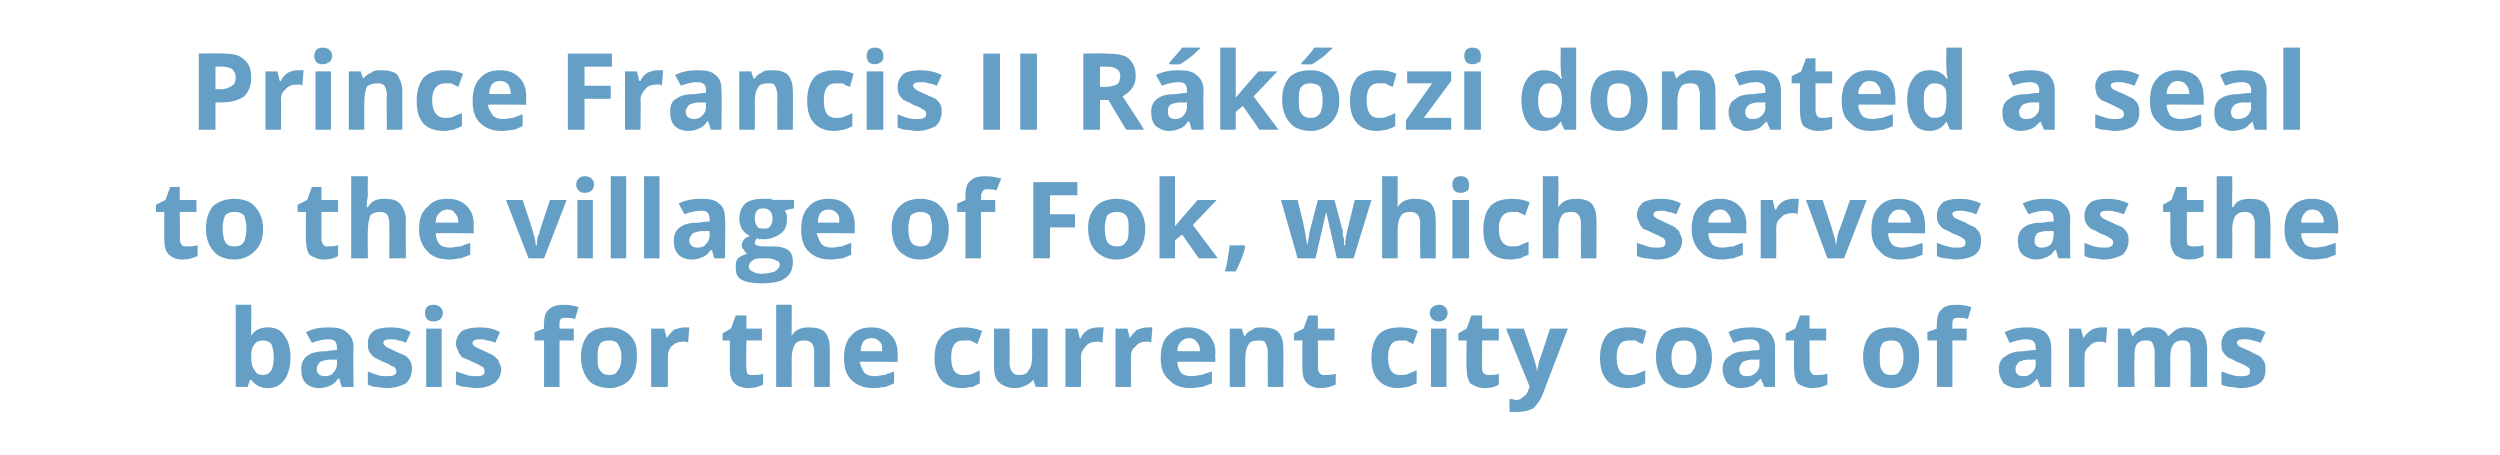
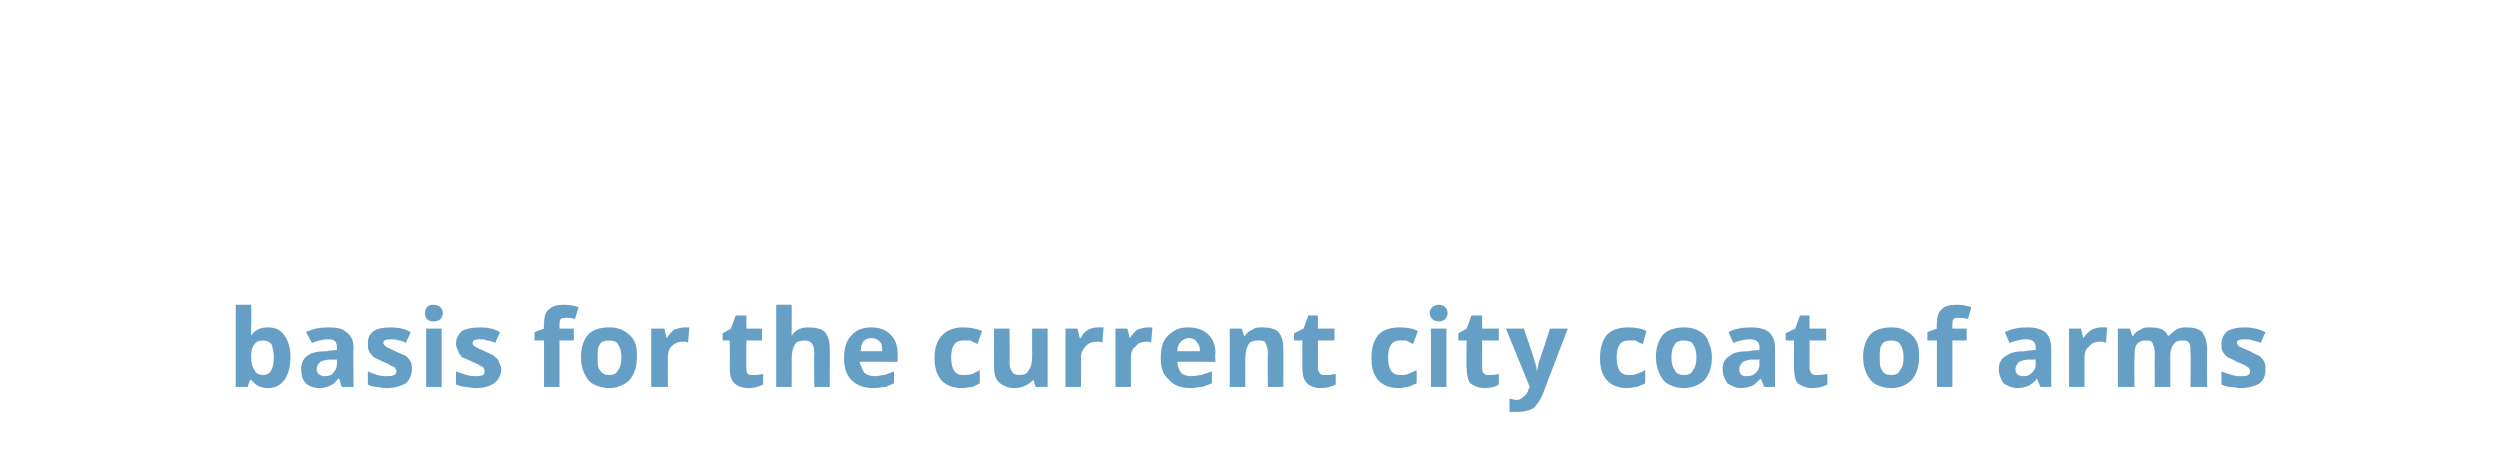
<svg xmlns="http://www.w3.org/2000/svg" version="1.1" width="210px" height="38.2px" viewBox="0 -4 210 38.2" style="top:-4px">
  <desc>Prince Francis II R k czi donated a seal to the village of Fok, which serves as the basis for the current city coat o...</desc>
  <defs />
  <g id="Polygon17559">
    <path d="M 21.1 24.2 C 21.4 23.7 21.9 23.5 22.5 23.5 C 23.1 23.5 23.6 23.7 23.9 24.2 C 24.2 24.6 24.4 25.2 24.4 26 C 24.4 26.8 24.2 27.5 23.9 27.9 C 23.5 28.4 23.1 28.6 22.5 28.6 C 21.9 28.6 21.5 28.4 21.1 27.9 C 21.13 27.95 21 27.9 21 27.9 L 20.8 28.5 L 19.8 28.5 L 19.8 21.6 L 21.1 21.6 C 21.1 21.6 21.13 23.24 21.1 23.2 C 21.1 23.4 21.1 23.8 21.1 24.2 C 21.08 24.21 21.1 24.2 21.1 24.2 C 21.1 24.2 21.13 24.21 21.1 24.2 Z M 22.1 24.6 C 21.8 24.6 21.5 24.7 21.4 24.9 C 21.2 25.1 21.1 25.4 21.1 25.9 C 21.1 25.9 21.1 26 21.1 26 C 21.1 26.5 21.2 26.9 21.4 27.1 C 21.5 27.4 21.8 27.5 22.1 27.5 C 22.4 27.5 22.6 27.4 22.8 27.1 C 22.9 26.9 23 26.5 23 26 C 23 25.5 22.9 25.2 22.8 24.9 C 22.6 24.7 22.4 24.6 22.1 24.6 Z M 28.7 28.5 L 28.5 27.8 C 28.5 27.8 28.42 27.82 28.4 27.8 C 28.2 28.1 28 28.3 27.7 28.4 C 27.5 28.5 27.2 28.6 26.8 28.6 C 26.3 28.6 25.9 28.4 25.7 28.2 C 25.4 27.9 25.3 27.5 25.3 27 C 25.3 26.5 25.5 26.1 25.8 25.9 C 26.2 25.6 26.7 25.5 27.5 25.5 C 27.47 25.45 28.3 25.4 28.3 25.4 C 28.3 25.4 28.32 25.21 28.3 25.2 C 28.3 24.7 28.1 24.5 27.6 24.5 C 27.2 24.5 26.7 24.6 26.2 24.8 C 26.2 24.8 25.7 23.9 25.7 23.9 C 26.3 23.6 26.9 23.5 27.6 23.5 C 28.3 23.5 28.8 23.6 29.1 23.9 C 29.5 24.2 29.7 24.6 29.7 25.2 C 29.65 25.21 29.7 28.5 29.7 28.5 L 28.7 28.5 Z M 28.3 26.2 C 28.3 26.2 27.8 26.23 27.8 26.2 C 27.4 26.2 27.1 26.3 26.9 26.4 C 26.7 26.6 26.6 26.8 26.6 27 C 26.6 27.4 26.9 27.6 27.3 27.6 C 27.6 27.6 27.9 27.5 28 27.3 C 28.2 27.1 28.3 26.9 28.3 26.6 C 28.32 26.61 28.3 26.2 28.3 26.2 Z M 34.6 27 C 34.6 27.5 34.4 27.9 34.1 28.2 C 33.7 28.4 33.2 28.6 32.5 28.6 C 32.1 28.6 31.8 28.5 31.6 28.5 C 31.3 28.5 31.1 28.4 30.9 28.3 C 30.9 28.3 30.9 27.2 30.9 27.2 C 31.1 27.3 31.4 27.4 31.7 27.5 C 32 27.6 32.3 27.6 32.5 27.6 C 33 27.6 33.3 27.5 33.3 27.2 C 33.3 27.1 33.2 27 33.2 26.9 C 33.1 26.8 33 26.8 32.8 26.7 C 32.7 26.6 32.5 26.5 32.2 26.4 C 31.8 26.2 31.6 26.1 31.4 26 C 31.2 25.8 31.1 25.7 31 25.5 C 30.9 25.3 30.9 25.1 30.9 24.9 C 30.9 24.4 31 24.1 31.4 23.8 C 31.7 23.6 32.2 23.5 32.8 23.5 C 33.4 23.5 34 23.6 34.5 23.9 C 34.5 23.9 34.1 24.8 34.1 24.8 C 33.9 24.7 33.7 24.6 33.5 24.6 C 33.2 24.5 33 24.5 32.8 24.5 C 32.4 24.5 32.2 24.6 32.2 24.8 C 32.2 24.9 32.3 25 32.4 25.1 C 32.5 25.2 32.8 25.3 33.2 25.5 C 33.6 25.7 33.9 25.8 34.1 25.9 C 34.3 26.1 34.4 26.2 34.5 26.4 C 34.6 26.6 34.6 26.8 34.6 27 Z M 36.4 23 C 35.9 23 35.7 22.7 35.7 22.3 C 35.7 21.9 35.9 21.6 36.4 21.6 C 36.9 21.6 37.2 21.9 37.2 22.3 C 37.2 22.5 37.1 22.7 37 22.8 C 36.9 22.9 36.7 23 36.4 23 C 36.4 23 36.4 23 36.4 23 Z M 37.1 28.5 L 35.8 28.5 L 35.8 23.6 L 37.1 23.6 L 37.1 28.5 Z M 42.1 27 C 42.1 27.5 41.9 27.9 41.5 28.2 C 41.2 28.4 40.7 28.6 40 28.6 C 39.6 28.6 39.3 28.5 39.1 28.5 C 38.8 28.5 38.6 28.4 38.3 28.3 C 38.3 28.3 38.3 27.2 38.3 27.2 C 38.6 27.3 38.9 27.4 39.2 27.5 C 39.5 27.6 39.8 27.6 40 27.6 C 40.5 27.6 40.7 27.5 40.7 27.2 C 40.7 27.1 40.7 27 40.6 26.9 C 40.6 26.8 40.5 26.8 40.3 26.7 C 40.2 26.6 39.9 26.5 39.7 26.4 C 39.3 26.2 39 26.1 38.8 26 C 38.7 25.8 38.5 25.7 38.5 25.5 C 38.4 25.3 38.3 25.1 38.3 24.9 C 38.3 24.4 38.5 24.1 38.8 23.8 C 39.2 23.6 39.7 23.5 40.3 23.5 C 40.9 23.5 41.5 23.6 42 23.9 C 42 23.9 41.6 24.8 41.6 24.8 C 41.4 24.7 41.1 24.6 40.9 24.6 C 40.7 24.5 40.5 24.5 40.3 24.5 C 39.9 24.5 39.7 24.6 39.7 24.8 C 39.7 24.9 39.7 25 39.9 25.1 C 40 25.2 40.3 25.3 40.7 25.5 C 41.1 25.7 41.4 25.8 41.5 25.9 C 41.7 26.1 41.9 26.2 41.9 26.4 C 42 26.6 42.1 26.8 42.1 27 Z M 48.2 24.6 L 47 24.6 L 47 28.5 L 45.7 28.5 L 45.7 24.6 L 44.9 24.6 L 44.9 23.9 L 45.7 23.6 C 45.7 23.6 45.66 23.21 45.7 23.2 C 45.7 22.7 45.8 22.2 46.1 22 C 46.4 21.7 46.8 21.6 47.4 21.6 C 47.9 21.6 48.3 21.7 48.6 21.8 C 48.6 21.8 48.3 22.8 48.3 22.8 C 48 22.7 47.8 22.7 47.5 22.7 C 47.4 22.7 47.2 22.7 47.1 22.8 C 47 22.9 47 23.1 47 23.3 C 47 23.27 47 23.6 47 23.6 L 48.2 23.6 L 48.2 24.6 Z M 50.2 26 C 50.2 26.5 50.2 26.9 50.4 27.1 C 50.6 27.4 50.8 27.5 51.2 27.5 C 51.5 27.5 51.8 27.4 51.9 27.1 C 52.1 26.9 52.2 26.5 52.2 26 C 52.2 25.5 52.1 25.2 51.9 24.9 C 51.8 24.7 51.5 24.6 51.2 24.6 C 50.8 24.6 50.5 24.7 50.4 24.9 C 50.2 25.2 50.2 25.5 50.2 26 Z M 53.5 26 C 53.5 26.8 53.3 27.4 52.9 27.9 C 52.5 28.3 51.9 28.6 51.2 28.6 C 50.7 28.6 50.3 28.5 49.9 28.3 C 49.5 28.1 49.3 27.8 49.1 27.4 C 48.9 27 48.8 26.5 48.8 26 C 48.8 25.2 49 24.6 49.4 24.1 C 49.8 23.7 50.4 23.5 51.2 23.5 C 51.7 23.5 52.1 23.6 52.4 23.8 C 52.8 24 53.1 24.3 53.3 24.7 C 53.5 25.1 53.5 25.5 53.5 26 Z M 57.5 23.5 C 57.7 23.5 57.8 23.5 57.9 23.5 C 57.9 23.5 57.8 24.8 57.8 24.8 C 57.7 24.7 57.6 24.7 57.4 24.7 C 57 24.7 56.7 24.8 56.4 25.1 C 56.2 25.3 56.1 25.6 56.1 26 C 56.09 25.99 56.1 28.5 56.1 28.5 L 54.7 28.5 L 54.7 23.6 L 55.8 23.6 L 56 24.4 C 56 24.4 56.02 24.4 56 24.4 C 56.2 24.1 56.4 23.9 56.6 23.7 C 56.9 23.6 57.2 23.5 57.5 23.5 Z M 63.2 27.5 C 63.5 27.5 63.8 27.5 64.1 27.4 C 64.1 27.4 64.1 28.3 64.1 28.3 C 63.7 28.5 63.3 28.6 62.9 28.6 C 62.3 28.6 61.9 28.4 61.7 28.2 C 61.4 27.9 61.3 27.5 61.3 26.9 C 61.32 26.95 61.3 24.6 61.3 24.6 L 60.7 24.6 L 60.7 24 L 61.4 23.6 L 61.8 22.5 L 62.7 22.5 L 62.7 23.6 L 64 23.6 L 64 24.6 L 62.7 24.6 C 62.7 24.6 62.66 26.95 62.7 26.9 C 62.7 27.1 62.7 27.3 62.8 27.4 C 62.9 27.5 63.1 27.5 63.2 27.5 Z M 69.7 28.5 L 68.4 28.5 C 68.4 28.5 68.37 25.62 68.4 25.6 C 68.4 24.9 68.1 24.6 67.6 24.6 C 67.2 24.6 66.9 24.7 66.8 24.9 C 66.6 25.2 66.5 25.6 66.5 26.2 C 66.51 26.17 66.5 28.5 66.5 28.5 L 65.2 28.5 L 65.2 21.6 L 66.5 21.6 C 66.5 21.6 66.51 23.04 66.5 23 C 66.5 23.1 66.5 23.4 66.5 23.8 C 66.48 23.81 66.5 24.2 66.5 24.2 C 66.5 24.2 66.52 24.2 66.5 24.2 C 66.8 23.7 67.3 23.5 67.9 23.5 C 68.5 23.5 69 23.6 69.3 23.9 C 69.6 24.3 69.7 24.7 69.7 25.3 C 69.71 25.28 69.7 28.5 69.7 28.5 Z M 73.2 24.4 C 72.9 24.4 72.7 24.5 72.5 24.7 C 72.4 24.9 72.3 25.1 72.3 25.5 C 72.3 25.5 74.1 25.5 74.1 25.5 C 74.1 25.1 74.1 24.9 73.9 24.7 C 73.7 24.5 73.5 24.4 73.2 24.4 Z M 73.4 28.6 C 72.6 28.6 72 28.4 71.5 27.9 C 71.1 27.5 70.9 26.9 70.9 26.1 C 70.9 25.2 71.1 24.6 71.5 24.2 C 71.9 23.7 72.5 23.5 73.2 23.5 C 73.9 23.5 74.4 23.7 74.8 24.1 C 75.2 24.5 75.4 25 75.4 25.7 C 75.41 25.71 75.4 26.4 75.4 26.4 C 75.4 26.4 72.24 26.36 72.2 26.4 C 72.3 26.7 72.4 27 72.6 27.3 C 72.8 27.5 73.1 27.6 73.5 27.6 C 73.8 27.6 74 27.5 74.3 27.5 C 74.6 27.4 74.8 27.3 75.1 27.2 C 75.1 27.2 75.1 28.2 75.1 28.2 C 74.9 28.3 74.6 28.4 74.4 28.5 C 74.1 28.5 73.8 28.6 73.4 28.6 Z M 80.8 28.6 C 79.3 28.6 78.5 27.7 78.5 26.1 C 78.5 25.2 78.7 24.6 79.2 24.1 C 79.6 23.7 80.2 23.5 80.9 23.5 C 81.5 23.5 82 23.6 82.5 23.8 C 82.5 23.8 82.1 24.9 82.1 24.9 C 81.9 24.8 81.7 24.7 81.5 24.6 C 81.3 24.6 81.1 24.6 80.9 24.6 C 80.2 24.6 79.9 25.1 79.9 26 C 79.9 27 80.2 27.5 80.9 27.5 C 81.2 27.5 81.4 27.5 81.7 27.4 C 81.9 27.3 82.1 27.2 82.3 27.1 C 82.3 27.1 82.3 28.2 82.3 28.2 C 82.1 28.3 81.9 28.4 81.7 28.5 C 81.4 28.5 81.2 28.6 80.8 28.6 Z M 87 28.5 L 86.8 27.9 C 86.8 27.9 86.75 27.86 86.8 27.9 C 86.6 28.1 86.4 28.3 86.1 28.4 C 85.9 28.5 85.6 28.6 85.2 28.6 C 84.7 28.6 84.2 28.4 83.9 28.1 C 83.6 27.8 83.5 27.4 83.5 26.8 C 83.49 26.78 83.5 23.6 83.5 23.6 L 84.8 23.6 C 84.8 23.6 84.83 26.44 84.8 26.4 C 84.8 26.8 84.9 27.1 85 27.2 C 85.1 27.4 85.3 27.5 85.6 27.5 C 86 27.5 86.3 27.4 86.4 27.1 C 86.6 26.9 86.7 26.5 86.7 25.9 C 86.69 25.88 86.7 23.6 86.7 23.6 L 88 23.6 L 88 28.5 L 87 28.5 Z M 92.2 23.5 C 92.4 23.5 92.6 23.5 92.7 23.5 C 92.7 23.5 92.6 24.8 92.6 24.8 C 92.5 24.7 92.3 24.7 92.2 24.7 C 91.8 24.7 91.4 24.8 91.2 25.1 C 91 25.3 90.8 25.6 90.8 26 C 90.83 25.99 90.8 28.5 90.8 28.5 L 89.5 28.5 L 89.5 23.6 L 90.5 23.6 L 90.7 24.4 C 90.7 24.4 90.77 24.4 90.8 24.4 C 90.9 24.1 91.1 23.9 91.4 23.7 C 91.6 23.6 91.9 23.5 92.2 23.5 Z M 96.4 23.5 C 96.6 23.5 96.7 23.5 96.8 23.5 C 96.8 23.5 96.7 24.8 96.7 24.8 C 96.6 24.7 96.5 24.7 96.4 24.7 C 95.9 24.7 95.6 24.8 95.4 25.1 C 95.1 25.3 95 25.6 95 26 C 94.99 25.99 95 28.5 95 28.5 L 93.7 28.5 L 93.7 23.6 L 94.7 23.6 L 94.9 24.4 C 94.9 24.4 94.93 24.4 94.9 24.4 C 95.1 24.1 95.3 23.9 95.5 23.7 C 95.8 23.6 96.1 23.5 96.4 23.5 Z M 99.9 24.4 C 99.6 24.4 99.4 24.5 99.2 24.7 C 99 24.9 98.9 25.1 98.9 25.5 C 98.9 25.5 100.8 25.5 100.8 25.5 C 100.8 25.1 100.7 24.9 100.5 24.7 C 100.4 24.5 100.1 24.4 99.9 24.4 Z M 100 28.6 C 99.3 28.6 98.6 28.4 98.2 27.9 C 97.7 27.5 97.5 26.9 97.5 26.1 C 97.5 25.2 97.7 24.6 98.1 24.2 C 98.6 23.7 99.1 23.5 99.8 23.5 C 100.5 23.5 101.1 23.7 101.5 24.1 C 101.9 24.5 102.1 25 102.1 25.7 C 102.05 25.71 102.1 26.4 102.1 26.4 C 102.1 26.4 98.88 26.36 98.9 26.4 C 98.9 26.7 99 27 99.2 27.3 C 99.4 27.5 99.7 27.6 100.1 27.6 C 100.4 27.6 100.7 27.5 100.9 27.5 C 101.2 27.4 101.5 27.3 101.8 27.2 C 101.8 27.2 101.8 28.2 101.8 28.2 C 101.5 28.3 101.3 28.4 101 28.5 C 100.8 28.5 100.4 28.6 100 28.6 Z M 107.8 28.5 L 106.5 28.5 C 106.5 28.5 106.47 25.62 106.5 25.6 C 106.5 25.3 106.4 25 106.3 24.8 C 106.2 24.6 106 24.6 105.7 24.6 C 105.3 24.6 105 24.7 104.9 24.9 C 104.7 25.2 104.6 25.6 104.6 26.2 C 104.61 26.17 104.6 28.5 104.6 28.5 L 103.3 28.5 L 103.3 23.6 L 104.3 23.6 L 104.5 24.2 C 104.5 24.2 104.55 24.2 104.6 24.2 C 104.7 24 104.9 23.8 105.2 23.7 C 105.4 23.5 105.7 23.5 106.1 23.5 C 106.6 23.5 107.1 23.6 107.4 23.9 C 107.7 24.3 107.8 24.7 107.8 25.3 C 107.81 25.28 107.8 28.5 107.8 28.5 Z M 111.3 27.5 C 111.5 27.5 111.8 27.5 112.2 27.4 C 112.2 27.4 112.2 28.3 112.2 28.3 C 111.8 28.5 111.4 28.6 110.9 28.6 C 110.4 28.6 110 28.4 109.8 28.2 C 109.5 27.9 109.4 27.5 109.4 26.9 C 109.39 26.95 109.4 24.6 109.4 24.6 L 108.7 24.6 L 108.7 24 L 109.5 23.6 L 109.9 22.5 L 110.7 22.5 L 110.7 23.6 L 112.1 23.6 L 112.1 24.6 L 110.7 24.6 C 110.7 24.6 110.73 26.95 110.7 26.9 C 110.7 27.1 110.8 27.3 110.9 27.4 C 111 27.5 111.1 27.5 111.3 27.5 Z M 117.5 28.6 C 116 28.6 115.2 27.7 115.2 26.1 C 115.2 25.2 115.4 24.6 115.8 24.1 C 116.2 23.7 116.8 23.5 117.6 23.5 C 118.2 23.5 118.7 23.6 119.1 23.8 C 119.1 23.8 118.7 24.9 118.7 24.9 C 118.5 24.8 118.3 24.7 118.1 24.6 C 118 24.6 117.8 24.6 117.6 24.6 C 116.9 24.6 116.6 25.1 116.6 26 C 116.6 27 116.9 27.5 117.6 27.5 C 117.9 27.5 118.1 27.5 118.3 27.4 C 118.5 27.3 118.8 27.2 119 27.1 C 119 27.1 119 28.2 119 28.2 C 118.8 28.3 118.5 28.4 118.3 28.5 C 118.1 28.5 117.8 28.6 117.5 28.6 Z M 120.9 23 C 120.4 23 120.1 22.7 120.1 22.3 C 120.1 21.9 120.4 21.6 120.9 21.6 C 121.3 21.6 121.6 21.9 121.6 22.3 C 121.6 22.5 121.5 22.7 121.4 22.8 C 121.3 22.9 121.1 23 120.9 23 C 120.9 23 120.9 23 120.9 23 Z M 121.5 28.5 L 120.2 28.5 L 120.2 23.6 L 121.5 23.6 L 121.5 28.5 Z M 125.1 27.5 C 125.3 27.5 125.6 27.5 125.9 27.4 C 125.9 27.4 125.9 28.3 125.9 28.3 C 125.6 28.5 125.2 28.6 124.7 28.6 C 124.2 28.6 123.8 28.4 123.5 28.2 C 123.3 27.9 123.2 27.5 123.2 26.9 C 123.15 26.95 123.2 24.6 123.2 24.6 L 122.5 24.6 L 122.5 24 L 123.2 23.6 L 123.6 22.5 L 124.5 22.5 L 124.5 23.6 L 125.9 23.6 L 125.9 24.6 L 124.5 24.6 C 124.5 24.6 124.49 26.95 124.5 26.9 C 124.5 27.1 124.5 27.3 124.7 27.4 C 124.8 27.5 124.9 27.5 125.1 27.5 Z M 126.5 23.6 L 128 23.6 C 128 23.6 128.94 26.34 128.9 26.3 C 129 26.6 129.1 26.9 129.1 27.2 C 129.1 27.2 129.1 27.2 129.1 27.2 C 129.2 26.9 129.2 26.6 129.3 26.3 C 129.32 26.34 130.2 23.6 130.2 23.6 L 131.7 23.6 C 131.7 23.6 129.58 29.11 129.6 29.1 C 129.4 29.6 129.1 30 128.8 30.3 C 128.4 30.5 128 30.6 127.5 30.6 C 127.3 30.6 127.1 30.6 126.8 30.6 C 126.8 30.6 126.8 29.5 126.8 29.5 C 127 29.5 127.2 29.6 127.4 29.6 C 127.6 29.6 127.8 29.5 128 29.3 C 128.2 29.2 128.3 29 128.4 28.7 C 128.41 28.69 128.5 28.5 128.5 28.5 L 126.5 23.6 Z M 136.7 28.6 C 135.2 28.6 134.4 27.7 134.4 26.1 C 134.4 25.2 134.6 24.6 135 24.1 C 135.4 23.7 136 23.5 136.8 23.5 C 137.4 23.5 137.9 23.6 138.3 23.8 C 138.3 23.8 138 24.9 138 24.9 C 137.7 24.8 137.5 24.7 137.4 24.6 C 137.2 24.6 137 24.6 136.8 24.6 C 136.1 24.6 135.8 25.1 135.8 26 C 135.8 27 136.1 27.5 136.8 27.5 C 137.1 27.5 137.3 27.5 137.5 27.4 C 137.8 27.3 138 27.2 138.2 27.1 C 138.2 27.1 138.2 28.2 138.2 28.2 C 138 28.3 137.8 28.4 137.5 28.5 C 137.3 28.5 137 28.6 136.7 28.6 Z M 140.4 26 C 140.4 26.5 140.5 26.9 140.7 27.1 C 140.8 27.4 141.1 27.5 141.5 27.5 C 141.8 27.5 142.1 27.4 142.2 27.1 C 142.4 26.9 142.5 26.5 142.5 26 C 142.5 25.5 142.4 25.2 142.2 24.9 C 142.1 24.7 141.8 24.6 141.4 24.6 C 141.1 24.6 140.8 24.7 140.7 24.9 C 140.5 25.2 140.4 25.5 140.4 26 Z M 143.8 26 C 143.8 26.8 143.6 27.4 143.2 27.9 C 142.8 28.3 142.2 28.6 141.4 28.6 C 141 28.6 140.6 28.5 140.2 28.3 C 139.8 28.1 139.6 27.8 139.4 27.4 C 139.2 27 139.1 26.5 139.1 26 C 139.1 25.2 139.3 24.6 139.7 24.1 C 140.1 23.7 140.7 23.5 141.5 23.5 C 141.9 23.5 142.4 23.6 142.7 23.8 C 143.1 24 143.4 24.3 143.5 24.7 C 143.7 25.1 143.8 25.5 143.8 26 Z M 148.2 28.5 L 147.9 27.8 C 147.9 27.8 147.87 27.82 147.9 27.8 C 147.6 28.1 147.4 28.3 147.2 28.4 C 146.9 28.5 146.6 28.6 146.2 28.6 C 145.8 28.6 145.4 28.4 145.1 28.2 C 144.9 27.9 144.7 27.5 144.7 27 C 144.7 26.5 144.9 26.1 145.3 25.9 C 145.6 25.6 146.2 25.5 146.9 25.5 C 146.92 25.45 147.8 25.4 147.8 25.4 C 147.8 25.4 147.77 25.21 147.8 25.2 C 147.8 24.7 147.5 24.5 147 24.5 C 146.6 24.5 146.1 24.6 145.6 24.8 C 145.6 24.8 145.2 23.9 145.2 23.9 C 145.7 23.6 146.4 23.5 147.1 23.5 C 147.7 23.5 148.2 23.6 148.6 23.9 C 148.9 24.2 149.1 24.6 149.1 25.2 C 149.1 25.21 149.1 28.5 149.1 28.5 L 148.2 28.5 Z M 147.8 26.2 C 147.8 26.2 147.25 26.23 147.2 26.2 C 146.9 26.2 146.6 26.3 146.4 26.4 C 146.2 26.6 146.1 26.8 146.1 27 C 146.1 27.4 146.3 27.6 146.7 27.6 C 147.1 27.6 147.3 27.5 147.5 27.3 C 147.7 27.1 147.8 26.9 147.8 26.6 C 147.77 26.61 147.8 26.2 147.8 26.2 Z M 152.6 27.5 C 152.8 27.5 153.1 27.5 153.5 27.4 C 153.5 27.4 153.5 28.3 153.5 28.3 C 153.1 28.5 152.7 28.6 152.2 28.6 C 151.7 28.6 151.3 28.4 151 28.2 C 150.8 27.9 150.7 27.5 150.7 26.9 C 150.68 26.95 150.7 24.6 150.7 24.6 L 150 24.6 L 150 24 L 150.8 23.6 L 151.2 22.5 L 152 22.5 L 152 23.6 L 153.4 23.6 L 153.4 24.6 L 152 24.6 C 152 24.6 152.02 26.95 152 26.9 C 152 27.1 152.1 27.3 152.2 27.4 C 152.3 27.5 152.4 27.5 152.6 27.5 Z M 157.9 26 C 157.9 26.5 157.9 26.9 158.1 27.1 C 158.2 27.4 158.5 27.5 158.9 27.5 C 159.2 27.5 159.5 27.4 159.6 27.1 C 159.8 26.9 159.9 26.5 159.9 26 C 159.9 25.5 159.8 25.2 159.6 24.9 C 159.5 24.7 159.2 24.6 158.9 24.6 C 158.5 24.6 158.2 24.7 158.1 24.9 C 157.9 25.2 157.9 25.5 157.9 26 Z M 161.2 26 C 161.2 26.8 161 27.4 160.6 27.9 C 160.2 28.3 159.6 28.6 158.9 28.6 C 158.4 28.6 158 28.5 157.6 28.3 C 157.2 28.1 157 27.8 156.8 27.4 C 156.6 27 156.5 26.5 156.5 26 C 156.5 25.2 156.7 24.6 157.1 24.1 C 157.5 23.7 158.1 23.5 158.9 23.5 C 159.4 23.5 159.8 23.6 160.1 23.8 C 160.5 24 160.8 24.3 161 24.7 C 161.2 25.1 161.2 25.5 161.2 26 Z M 165.2 24.6 L 164 24.6 L 164 28.5 L 162.7 28.5 L 162.7 24.6 L 161.9 24.6 L 161.9 23.9 L 162.7 23.6 C 162.7 23.6 162.66 23.21 162.7 23.2 C 162.7 22.7 162.8 22.2 163.1 22 C 163.3 21.7 163.8 21.6 164.4 21.6 C 164.9 21.6 165.3 21.7 165.6 21.8 C 165.6 21.8 165.3 22.8 165.3 22.8 C 165 22.7 164.8 22.7 164.5 22.7 C 164.3 22.7 164.2 22.7 164.1 22.8 C 164 22.9 164 23.1 164 23.3 C 164 23.27 164 23.6 164 23.6 L 165.2 23.6 L 165.2 24.6 Z M 171.4 28.5 L 171.1 27.8 C 171.1 27.8 171.09 27.82 171.1 27.8 C 170.9 28.1 170.6 28.3 170.4 28.4 C 170.2 28.5 169.8 28.6 169.5 28.6 C 169 28.6 168.6 28.4 168.3 28.2 C 168.1 27.9 167.9 27.5 167.9 27 C 167.9 26.5 168.1 26.1 168.5 25.9 C 168.9 25.6 169.4 25.5 170.1 25.5 C 170.14 25.45 171 25.4 171 25.4 C 171 25.4 170.99 25.21 171 25.2 C 171 24.7 170.7 24.5 170.2 24.5 C 169.8 24.5 169.4 24.6 168.8 24.8 C 168.8 24.8 168.4 23.9 168.4 23.9 C 169 23.6 169.6 23.5 170.3 23.5 C 170.9 23.5 171.4 23.6 171.8 23.9 C 172.1 24.2 172.3 24.6 172.3 25.2 C 172.32 25.21 172.3 28.5 172.3 28.5 L 171.4 28.5 Z M 171 26.2 C 171 26.2 170.47 26.23 170.5 26.2 C 170.1 26.2 169.8 26.3 169.6 26.4 C 169.4 26.6 169.3 26.8 169.3 27 C 169.3 27.4 169.5 27.6 170 27.6 C 170.3 27.6 170.5 27.5 170.7 27.3 C 170.9 27.1 171 26.9 171 26.6 C 170.99 26.61 171 26.2 171 26.2 Z M 176.5 23.5 C 176.7 23.5 176.8 23.5 177 23.5 C 177 23.5 176.9 24.8 176.9 24.8 C 176.7 24.7 176.6 24.7 176.5 24.7 C 176 24.7 175.7 24.8 175.5 25.1 C 175.2 25.3 175.1 25.6 175.1 26 C 175.1 25.99 175.1 28.5 175.1 28.5 L 173.8 28.5 L 173.8 23.6 L 174.8 23.6 L 175 24.4 C 175 24.4 175.04 24.4 175 24.4 C 175.2 24.1 175.4 23.9 175.7 23.7 C 175.9 23.6 176.2 23.5 176.5 23.5 Z M 182.3 28.5 L 181 28.5 C 181 28.5 180.98 25.62 181 25.6 C 181 25.3 180.9 25 180.8 24.8 C 180.7 24.6 180.5 24.6 180.2 24.6 C 179.9 24.6 179.7 24.7 179.5 24.9 C 179.3 25.2 179.3 25.6 179.3 26.2 C 179.26 26.17 179.3 28.5 179.3 28.5 L 177.9 28.5 L 177.9 23.6 L 178.9 23.6 L 179.1 24.2 C 179.1 24.2 179.2 24.2 179.2 24.2 C 179.3 24 179.5 23.8 179.8 23.7 C 180 23.5 180.3 23.5 180.6 23.5 C 181.4 23.5 181.9 23.7 182.1 24.2 C 182.1 24.2 182.2 24.2 182.2 24.2 C 182.4 24 182.6 23.8 182.8 23.7 C 183.1 23.5 183.4 23.5 183.7 23.5 C 184.2 23.5 184.7 23.6 185 23.9 C 185.2 24.2 185.4 24.7 185.4 25.3 C 185.38 25.28 185.4 28.5 185.4 28.5 L 184 28.5 C 184 28.5 184.04 25.62 184 25.6 C 184 25.3 184 25 183.9 24.8 C 183.7 24.6 183.6 24.6 183.3 24.6 C 183 24.6 182.7 24.7 182.6 24.9 C 182.4 25.1 182.3 25.5 182.3 26 C 182.32 26.02 182.3 28.5 182.3 28.5 Z M 190.3 27 C 190.3 27.5 190.2 27.9 189.8 28.2 C 189.5 28.4 188.9 28.6 188.2 28.6 C 187.9 28.6 187.6 28.5 187.3 28.5 C 187.1 28.5 186.8 28.4 186.6 28.3 C 186.6 28.3 186.6 27.2 186.6 27.2 C 186.9 27.3 187.1 27.4 187.5 27.5 C 187.8 27.6 188 27.6 188.3 27.6 C 188.8 27.6 189 27.5 189 27.2 C 189 27.1 189 27 188.9 26.9 C 188.8 26.8 188.7 26.8 188.6 26.7 C 188.4 26.6 188.2 26.5 187.9 26.4 C 187.6 26.2 187.3 26.1 187.1 26 C 186.9 25.8 186.8 25.7 186.7 25.5 C 186.6 25.3 186.6 25.1 186.6 24.9 C 186.6 24.4 186.8 24.1 187.1 23.8 C 187.5 23.6 187.9 23.5 188.6 23.5 C 189.1 23.5 189.7 23.6 190.3 23.9 C 190.3 23.9 189.9 24.8 189.9 24.8 C 189.6 24.7 189.4 24.6 189.2 24.6 C 189 24.5 188.8 24.5 188.5 24.5 C 188.1 24.5 187.9 24.6 187.9 24.8 C 187.9 24.9 188 25 188.1 25.1 C 188.3 25.2 188.5 25.3 189 25.5 C 189.3 25.7 189.6 25.8 189.8 25.9 C 190 26.1 190.1 26.2 190.2 26.4 C 190.3 26.6 190.3 26.8 190.3 27 Z " stroke="none" fill="#659fc5" />
  </g>
  <g id="Polygon17558">
-     <path d="M 15.7 16.7 C 15.9 16.7 16.2 16.7 16.6 16.6 C 16.6 16.6 16.6 17.5 16.6 17.5 C 16.2 17.7 15.8 17.8 15.3 17.8 C 14.8 17.8 14.4 17.6 14.2 17.4 C 13.9 17.1 13.8 16.7 13.8 16.1 C 13.79 16.15 13.8 13.8 13.8 13.8 L 13.1 13.8 L 13.1 13.2 L 13.9 12.8 L 14.3 11.7 L 15.1 11.7 L 15.1 12.8 L 16.5 12.8 L 16.5 13.8 L 15.1 13.8 C 15.1 13.8 15.13 16.15 15.1 16.1 C 15.1 16.3 15.2 16.5 15.3 16.6 C 15.4 16.7 15.5 16.7 15.7 16.7 Z M 18.7 15.2 C 18.7 15.7 18.8 16.1 18.9 16.3 C 19.1 16.6 19.3 16.7 19.7 16.7 C 20.1 16.7 20.3 16.6 20.5 16.3 C 20.6 16.1 20.7 15.7 20.7 15.2 C 20.7 14.7 20.6 14.4 20.5 14.1 C 20.3 13.9 20.1 13.8 19.7 13.8 C 19.3 13.8 19.1 13.9 18.9 14.1 C 18.8 14.4 18.7 14.7 18.7 15.2 Z M 22.1 15.2 C 22.1 16 21.9 16.6 21.4 17.1 C 21 17.5 20.4 17.8 19.7 17.8 C 19.2 17.8 18.8 17.7 18.4 17.5 C 18.1 17.3 17.8 17 17.6 16.6 C 17.4 16.2 17.3 15.7 17.3 15.2 C 17.3 14.4 17.5 13.8 17.9 13.3 C 18.4 12.9 19 12.7 19.7 12.7 C 20.2 12.7 20.6 12.8 21 13 C 21.3 13.2 21.6 13.5 21.8 13.9 C 22 14.3 22.1 14.7 22.1 15.2 Z M 27.6 16.7 C 27.8 16.7 28.1 16.7 28.4 16.6 C 28.4 16.6 28.4 17.5 28.4 17.5 C 28.1 17.7 27.7 17.8 27.2 17.8 C 26.7 17.8 26.3 17.6 26 17.4 C 25.8 17.1 25.7 16.7 25.7 16.1 C 25.67 16.15 25.7 13.8 25.7 13.8 L 25 13.8 L 25 13.2 L 25.8 12.8 L 26.2 11.7 L 27 11.7 L 27 12.8 L 28.4 12.8 L 28.4 13.8 L 27 13.8 C 27 13.8 27.01 16.15 27 16.1 C 27 16.3 27.1 16.5 27.2 16.6 C 27.3 16.7 27.4 16.7 27.6 16.7 Z M 34.1 17.7 L 32.7 17.7 C 32.7 17.7 32.72 14.82 32.7 14.8 C 32.7 14.1 32.5 13.8 31.9 13.8 C 31.6 13.8 31.3 13.9 31.1 14.1 C 31 14.4 30.9 14.8 30.9 15.4 C 30.87 15.37 30.9 17.7 30.9 17.7 L 29.5 17.7 L 29.5 10.8 L 30.9 10.8 C 30.9 10.8 30.87 12.24 30.9 12.2 C 30.9 12.3 30.9 12.6 30.8 13 C 30.84 13.01 30.8 13.4 30.8 13.4 C 30.8 13.4 30.88 13.4 30.9 13.4 C 31.2 12.9 31.6 12.7 32.3 12.7 C 32.9 12.7 33.3 12.8 33.6 13.1 C 33.9 13.5 34.1 13.9 34.1 14.5 C 34.06 14.48 34.1 17.7 34.1 17.7 Z M 37.6 13.6 C 37.3 13.6 37.1 13.7 36.9 13.9 C 36.7 14.1 36.6 14.3 36.6 14.7 C 36.6 14.7 38.5 14.7 38.5 14.7 C 38.5 14.3 38.4 14.1 38.2 13.9 C 38.1 13.7 37.9 13.6 37.6 13.6 Z M 37.8 17.8 C 37 17.8 36.3 17.6 35.9 17.1 C 35.5 16.7 35.2 16.1 35.2 15.3 C 35.2 14.4 35.4 13.8 35.9 13.4 C 36.3 12.9 36.8 12.7 37.6 12.7 C 38.3 12.7 38.8 12.9 39.2 13.3 C 39.6 13.7 39.8 14.2 39.8 14.9 C 39.76 14.91 39.8 15.6 39.8 15.6 C 39.8 15.6 36.59 15.56 36.6 15.6 C 36.6 15.9 36.7 16.2 36.9 16.5 C 37.1 16.7 37.4 16.8 37.8 16.8 C 38.1 16.8 38.4 16.7 38.7 16.7 C 38.9 16.6 39.2 16.5 39.5 16.4 C 39.5 16.4 39.5 17.4 39.5 17.4 C 39.2 17.5 39 17.6 38.7 17.7 C 38.5 17.7 38.1 17.8 37.8 17.8 Z M 44.4 17.7 L 42.5 12.8 L 43.9 12.8 C 43.9 12.8 44.84 15.57 44.8 15.6 C 44.9 15.9 45 16.3 45 16.6 C 45 16.6 45.1 16.6 45.1 16.6 C 45.1 16.3 45.1 16 45.3 15.6 C 45.26 15.57 46.2 12.8 46.2 12.8 L 47.6 12.8 L 45.7 17.7 L 44.4 17.7 Z M 49.1 12.2 C 48.7 12.2 48.4 11.9 48.4 11.5 C 48.4 11.1 48.7 10.8 49.1 10.8 C 49.6 10.8 49.9 11.1 49.9 11.5 C 49.9 11.7 49.8 11.9 49.7 12 C 49.6 12.1 49.4 12.2 49.1 12.2 C 49.1 12.2 49.1 12.2 49.1 12.2 Z M 49.8 17.7 L 48.5 17.7 L 48.5 12.8 L 49.8 12.8 L 49.8 17.7 Z M 52.6 17.7 L 51.3 17.7 L 51.3 10.8 L 52.6 10.8 L 52.6 17.7 Z M 55.4 17.7 L 54.1 17.7 L 54.1 10.8 L 55.4 10.8 L 55.4 17.7 Z M 60 17.7 L 59.8 17 C 59.8 17 59.72 17.02 59.7 17 C 59.5 17.3 59.3 17.5 59 17.6 C 58.8 17.7 58.5 17.8 58.1 17.8 C 57.6 17.8 57.2 17.6 57 17.4 C 56.7 17.1 56.6 16.7 56.6 16.2 C 56.6 15.7 56.8 15.3 57.1 15.1 C 57.5 14.8 58 14.7 58.8 14.7 C 58.77 14.65 59.6 14.6 59.6 14.6 C 59.6 14.6 59.62 14.41 59.6 14.4 C 59.6 13.9 59.4 13.7 58.9 13.7 C 58.5 13.7 58 13.8 57.5 14 C 57.5 14 57 13.1 57 13.1 C 57.6 12.8 58.2 12.7 58.9 12.7 C 59.6 12.7 60.1 12.8 60.4 13.1 C 60.8 13.4 60.9 13.8 60.9 14.4 C 60.95 14.41 60.9 17.7 60.9 17.7 L 60 17.7 Z M 59.6 15.4 C 59.6 15.4 59.1 15.43 59.1 15.4 C 58.7 15.4 58.4 15.5 58.2 15.6 C 58 15.8 57.9 16 57.9 16.2 C 57.9 16.6 58.2 16.8 58.6 16.8 C 58.9 16.8 59.2 16.7 59.3 16.5 C 59.5 16.3 59.6 16.1 59.6 15.8 C 59.62 15.81 59.6 15.4 59.6 15.4 Z M 66.7 12.8 L 66.7 13.5 C 66.7 13.5 65.94 13.65 65.9 13.7 C 66.1 13.9 66.1 14.1 66.1 14.4 C 66.1 14.9 66 15.3 65.6 15.6 C 65.2 15.9 64.7 16.1 64.1 16.1 C 64.07 16.06 63.8 16.1 63.8 16.1 C 63.8 16.1 63.63 16.03 63.6 16 C 63.5 16.1 63.4 16.3 63.4 16.4 C 63.4 16.6 63.7 16.7 64.2 16.7 C 64.2 16.7 65 16.7 65 16.7 C 65.5 16.7 65.9 16.8 66.2 17 C 66.5 17.2 66.6 17.6 66.6 18 C 66.6 18.6 66.4 19.1 65.9 19.4 C 65.5 19.7 64.8 19.8 63.9 19.8 C 63.2 19.8 62.7 19.7 62.3 19.5 C 61.9 19.3 61.8 18.9 61.8 18.5 C 61.8 18.2 61.8 17.9 62 17.7 C 62.2 17.5 62.5 17.4 62.8 17.3 C 62.7 17.3 62.6 17.2 62.5 17 C 62.4 16.9 62.3 16.8 62.3 16.6 C 62.3 16.4 62.4 16.3 62.5 16.1 C 62.6 16 62.8 15.9 63 15.8 C 62.7 15.7 62.5 15.5 62.3 15.2 C 62.2 15 62.1 14.7 62.1 14.4 C 62.1 13.8 62.3 13.4 62.6 13.1 C 63 12.8 63.5 12.7 64.1 12.7 C 64.3 12.7 64.4 12.7 64.6 12.7 C 64.8 12.7 64.9 12.8 65 12.8 C 64.99 12.77 66.7 12.8 66.7 12.8 Z M 62.9 18.4 C 62.9 18.6 63 18.7 63.2 18.8 C 63.4 18.9 63.6 19 63.9 19 C 64.4 19 64.8 18.9 65.1 18.8 C 65.3 18.6 65.5 18.5 65.5 18.2 C 65.5 18.1 65.4 17.9 65.2 17.9 C 65.1 17.8 64.8 17.7 64.5 17.7 C 64.5 17.7 63.8 17.7 63.8 17.7 C 63.5 17.7 63.3 17.8 63.2 17.9 C 63 18 62.9 18.2 62.9 18.4 Z M 64.1 13.5 C 63.6 13.5 63.4 13.8 63.4 14.4 C 63.4 14.6 63.5 14.9 63.6 15 C 63.7 15.2 63.9 15.2 64.1 15.2 C 64.4 15.2 64.6 15.2 64.7 15 C 64.8 14.9 64.9 14.6 64.9 14.4 C 64.9 13.8 64.6 13.5 64.1 13.5 C 64.1 13.5 64.1 13.5 64.1 13.5 Z M 69.6 13.6 C 69.3 13.6 69.1 13.7 68.9 13.9 C 68.8 14.1 68.7 14.3 68.7 14.7 C 68.7 14.7 70.5 14.7 70.5 14.7 C 70.5 14.3 70.5 14.1 70.3 13.9 C 70.1 13.7 69.9 13.6 69.6 13.6 Z M 69.8 17.8 C 69 17.8 68.4 17.6 67.9 17.1 C 67.5 16.7 67.3 16.1 67.3 15.3 C 67.3 14.4 67.5 13.8 67.9 13.4 C 68.3 12.9 68.9 12.7 69.6 12.7 C 70.3 12.7 70.8 12.9 71.2 13.3 C 71.6 13.7 71.8 14.2 71.8 14.9 C 71.81 14.91 71.8 15.6 71.8 15.6 C 71.8 15.6 68.64 15.56 68.6 15.6 C 68.7 15.9 68.8 16.2 69 16.5 C 69.2 16.7 69.5 16.8 69.9 16.8 C 70.2 16.8 70.4 16.7 70.7 16.7 C 71 16.6 71.2 16.5 71.5 16.4 C 71.5 16.4 71.5 17.4 71.5 17.4 C 71.3 17.5 71 17.6 70.8 17.7 C 70.5 17.7 70.2 17.8 69.8 17.8 Z M 76.3 15.2 C 76.3 15.7 76.4 16.1 76.5 16.3 C 76.7 16.6 77 16.7 77.3 16.7 C 77.7 16.7 77.9 16.6 78.1 16.3 C 78.2 16.1 78.3 15.7 78.3 15.2 C 78.3 14.7 78.2 14.4 78.1 14.1 C 77.9 13.9 77.7 13.8 77.3 13.8 C 77 13.8 76.7 13.9 76.5 14.1 C 76.4 14.4 76.3 14.7 76.3 15.2 Z M 79.7 15.2 C 79.7 16 79.5 16.6 79.1 17.1 C 78.6 17.5 78.1 17.8 77.3 17.8 C 76.8 17.8 76.4 17.7 76.1 17.5 C 75.7 17.3 75.4 17 75.2 16.6 C 75 16.2 74.9 15.7 74.9 15.2 C 74.9 14.4 75.1 13.8 75.6 13.3 C 76 12.9 76.6 12.7 77.3 12.7 C 77.8 12.7 78.2 12.8 78.6 13 C 78.9 13.2 79.2 13.5 79.4 13.9 C 79.6 14.3 79.7 14.7 79.7 15.2 Z M 83.6 13.8 L 82.4 13.8 L 82.4 17.7 L 81.1 17.7 L 81.1 13.8 L 80.4 13.8 L 80.4 13.1 L 81.1 12.8 C 81.1 12.8 81.11 12.41 81.1 12.4 C 81.1 11.9 81.2 11.4 81.5 11.2 C 81.8 10.9 82.2 10.8 82.8 10.8 C 83.3 10.8 83.7 10.9 84.1 11 C 84.1 11 83.7 12 83.7 12 C 83.5 11.9 83.2 11.9 83 11.9 C 82.8 11.9 82.7 11.9 82.6 12 C 82.5 12.1 82.4 12.3 82.4 12.5 C 82.45 12.47 82.4 12.8 82.4 12.8 L 83.6 12.8 L 83.6 13.8 Z M 88.2 17.7 L 86.8 17.7 L 86.8 11.3 L 90.5 11.3 L 90.5 12.4 L 88.2 12.4 L 88.2 14 L 90.3 14 L 90.3 15.1 L 88.2 15.1 L 88.2 17.7 Z M 92.8 15.2 C 92.8 15.7 92.9 16.1 93 16.3 C 93.2 16.6 93.5 16.7 93.8 16.7 C 94.2 16.7 94.4 16.6 94.6 16.3 C 94.8 16.1 94.8 15.7 94.8 15.2 C 94.8 14.7 94.8 14.4 94.6 14.1 C 94.4 13.9 94.2 13.8 93.8 13.8 C 93.5 13.8 93.2 13.9 93 14.1 C 92.9 14.4 92.8 14.7 92.8 15.2 Z M 96.2 15.2 C 96.2 16 96 16.6 95.6 17.1 C 95.1 17.5 94.6 17.8 93.8 17.8 C 93.3 17.8 92.9 17.7 92.6 17.5 C 92.2 17.3 91.9 17 91.7 16.6 C 91.5 16.2 91.4 15.7 91.4 15.2 C 91.4 14.4 91.6 13.8 92.1 13.3 C 92.5 12.9 93.1 12.7 93.8 12.7 C 94.3 12.7 94.7 12.8 95.1 13 C 95.4 13.2 95.7 13.5 95.9 13.9 C 96.1 14.3 96.2 14.7 96.2 15.2 Z M 98.7 15 L 99.3 14.3 L 100.6 12.8 L 102.2 12.8 L 100.2 14.9 L 102.3 17.7 L 100.7 17.7 L 99.3 15.7 L 98.7 16.2 L 98.7 17.7 L 97.4 17.7 L 97.4 10.8 L 98.7 10.8 L 98.7 13.9 L 98.7 15 L 98.7 15 Z M 104.6 16.7 C 104.5 17.3 104.2 18 103.8 18.8 C 103.8 18.8 102.9 18.8 102.9 18.8 C 103.1 18.1 103.2 17.3 103.3 16.6 C 103.32 16.64 104.5 16.6 104.5 16.6 C 104.5 16.6 104.61 16.74 104.6 16.7 Z M 112.3 17.7 L 111.9 16 L 111.4 13.8 L 111.4 13.8 L 110.5 17.7 L 109 17.7 L 107.6 12.8 L 109 12.8 C 109 12.8 109.54 14.95 109.5 14.9 C 109.6 15.3 109.7 15.9 109.8 16.6 C 109.8 16.6 109.8 16.6 109.8 16.6 C 109.9 16.3 109.9 16 110 15.5 C 109.99 15.5 110.1 15.1 110.1 15.1 L 110.7 12.8 L 112.1 12.8 C 112.1 12.8 112.72 15.13 112.7 15.1 C 112.7 15.2 112.8 15.3 112.8 15.4 C 112.8 15.5 112.8 15.7 112.8 15.8 C 112.9 16 112.9 16.1 112.9 16.2 C 112.9 16.4 112.9 16.5 112.9 16.6 C 112.9 16.6 113 16.6 113 16.6 C 113 16.4 113 16.1 113.1 15.7 C 113.2 15.3 113.2 15.1 113.3 14.9 C 113.26 14.95 113.8 12.8 113.8 12.8 L 115.2 12.8 L 113.7 17.7 L 112.3 17.7 Z M 120.6 17.7 L 119.3 17.7 C 119.3 17.7 119.27 14.82 119.3 14.8 C 119.3 14.1 119 13.8 118.5 13.8 C 118.1 13.8 117.8 13.9 117.7 14.1 C 117.5 14.4 117.4 14.8 117.4 15.4 C 117.41 15.37 117.4 17.7 117.4 17.7 L 116.1 17.7 L 116.1 10.8 L 117.4 10.8 C 117.4 10.8 117.41 12.24 117.4 12.2 C 117.4 12.3 117.4 12.6 117.4 13 C 117.38 13.01 117.4 13.4 117.4 13.4 C 117.4 13.4 117.42 13.4 117.4 13.4 C 117.7 12.9 118.2 12.7 118.8 12.7 C 119.4 12.7 119.9 12.8 120.2 13.1 C 120.5 13.5 120.6 13.9 120.6 14.5 C 120.61 14.48 120.6 17.7 120.6 17.7 Z M 122.7 12.2 C 122.2 12.2 122 11.9 122 11.5 C 122 11.1 122.2 10.8 122.7 10.8 C 123.2 10.8 123.4 11.1 123.4 11.5 C 123.4 11.7 123.4 11.9 123.3 12 C 123.1 12.1 123 12.2 122.7 12.2 C 122.7 12.2 122.7 12.2 122.7 12.2 Z M 123.4 17.7 L 122 17.7 L 122 12.8 L 123.4 12.8 L 123.4 17.7 Z M 126.9 17.8 C 125.3 17.8 124.6 16.9 124.6 15.3 C 124.6 14.4 124.8 13.8 125.2 13.3 C 125.6 12.9 126.2 12.7 127 12.7 C 127.6 12.7 128.1 12.8 128.5 13 C 128.5 13 128.1 14.1 128.1 14.1 C 127.9 14 127.7 13.9 127.5 13.8 C 127.4 13.8 127.2 13.8 127 13.8 C 126.3 13.8 125.9 14.3 125.9 15.2 C 125.9 16.2 126.3 16.7 127 16.7 C 127.2 16.7 127.5 16.7 127.7 16.6 C 127.9 16.5 128.1 16.4 128.4 16.3 C 128.4 16.3 128.4 17.4 128.4 17.4 C 128.1 17.5 127.9 17.6 127.7 17.7 C 127.5 17.7 127.2 17.8 126.9 17.8 Z M 134.1 17.7 L 132.8 17.7 C 132.8 17.7 132.78 14.82 132.8 14.8 C 132.8 14.1 132.5 13.8 132 13.8 C 131.6 13.8 131.3 13.9 131.2 14.1 C 131 14.4 130.9 14.8 130.9 15.4 C 130.92 15.37 130.9 17.7 130.9 17.7 L 129.6 17.7 L 129.6 10.8 L 130.9 10.8 C 130.9 10.8 130.92 12.24 130.9 12.2 C 130.9 12.3 130.9 12.6 130.9 13 C 130.89 13.01 130.9 13.4 130.9 13.4 C 130.9 13.4 130.93 13.4 130.9 13.4 C 131.2 12.9 131.7 12.7 132.4 12.7 C 132.9 12.7 133.4 12.8 133.7 13.1 C 134 13.5 134.1 13.9 134.1 14.5 C 134.12 14.48 134.1 17.7 134.1 17.7 Z M 141.3 16.2 C 141.3 16.7 141.1 17.1 140.7 17.4 C 140.4 17.6 139.9 17.8 139.2 17.8 C 138.8 17.8 138.5 17.7 138.3 17.7 C 138 17.7 137.8 17.6 137.5 17.5 C 137.5 17.5 137.5 16.4 137.5 16.4 C 137.8 16.5 138.1 16.6 138.4 16.7 C 138.7 16.8 139 16.8 139.2 16.8 C 139.7 16.8 139.9 16.7 139.9 16.4 C 139.9 16.3 139.9 16.2 139.8 16.1 C 139.8 16 139.7 16 139.5 15.9 C 139.4 15.8 139.1 15.7 138.9 15.6 C 138.5 15.4 138.2 15.3 138 15.2 C 137.9 15 137.7 14.9 137.7 14.7 C 137.6 14.5 137.5 14.3 137.5 14.1 C 137.5 13.6 137.7 13.3 138 13 C 138.4 12.8 138.9 12.7 139.5 12.7 C 140.1 12.7 140.7 12.8 141.2 13.1 C 141.2 13.1 140.8 14 140.8 14 C 140.6 13.9 140.3 13.8 140.1 13.8 C 139.9 13.7 139.7 13.7 139.5 13.7 C 139.1 13.7 138.9 13.8 138.9 14 C 138.9 14.1 138.9 14.2 139.1 14.3 C 139.2 14.4 139.5 14.5 139.9 14.7 C 140.3 14.9 140.6 15 140.7 15.1 C 140.9 15.3 141.1 15.4 141.1 15.6 C 141.2 15.8 141.3 16 141.3 16.2 Z M 144.5 13.6 C 144.2 13.6 144 13.7 143.8 13.9 C 143.6 14.1 143.5 14.3 143.5 14.7 C 143.5 14.7 145.4 14.7 145.4 14.7 C 145.4 14.3 145.3 14.1 145.1 13.9 C 145 13.7 144.8 13.6 144.5 13.6 Z M 144.7 17.8 C 143.9 17.8 143.2 17.6 142.8 17.1 C 142.4 16.7 142.1 16.1 142.1 15.3 C 142.1 14.4 142.3 13.8 142.7 13.4 C 143.2 12.9 143.7 12.7 144.5 12.7 C 145.2 12.7 145.7 12.9 146.1 13.3 C 146.5 13.7 146.7 14.2 146.7 14.9 C 146.66 14.91 146.7 15.6 146.7 15.6 C 146.7 15.6 143.49 15.56 143.5 15.6 C 143.5 15.9 143.6 16.2 143.8 16.5 C 144 16.7 144.3 16.8 144.7 16.8 C 145 16.8 145.3 16.7 145.6 16.7 C 145.8 16.6 146.1 16.5 146.4 16.4 C 146.4 16.4 146.4 17.4 146.4 17.4 C 146.1 17.5 145.9 17.6 145.6 17.7 C 145.4 17.7 145 17.8 144.7 17.8 Z M 150.6 12.7 C 150.8 12.7 151 12.7 151.1 12.7 C 151.1 12.7 151 14 151 14 C 150.9 13.9 150.7 13.9 150.6 13.9 C 150.2 13.9 149.8 14 149.6 14.3 C 149.3 14.5 149.2 14.8 149.2 15.2 C 149.22 15.19 149.2 17.7 149.2 17.7 L 147.9 17.7 L 147.9 12.8 L 148.9 12.8 L 149.1 13.6 C 149.1 13.6 149.16 13.6 149.2 13.6 C 149.3 13.3 149.5 13.1 149.8 12.9 C 150 12.8 150.3 12.7 150.6 12.7 Z M 153.5 17.7 L 151.7 12.8 L 153.1 12.8 C 153.1 12.8 154.02 15.57 154 15.6 C 154.1 15.9 154.2 16.3 154.2 16.6 C 154.2 16.6 154.2 16.6 154.2 16.6 C 154.3 16.3 154.3 16 154.4 15.6 C 154.44 15.57 155.4 12.8 155.4 12.8 L 156.8 12.8 L 154.9 17.7 L 153.5 17.7 Z M 159.5 13.6 C 159.3 13.6 159 13.7 158.9 13.9 C 158.7 14.1 158.6 14.3 158.6 14.7 C 158.6 14.7 160.5 14.7 160.5 14.7 C 160.5 14.3 160.4 14.1 160.2 13.9 C 160.1 13.7 159.8 13.6 159.5 13.6 Z M 159.7 17.8 C 158.9 17.8 158.3 17.6 157.9 17.1 C 157.4 16.7 157.2 16.1 157.2 15.3 C 157.2 14.4 157.4 13.8 157.8 13.4 C 158.2 12.9 158.8 12.7 159.5 12.7 C 160.2 12.7 160.8 12.9 161.2 13.3 C 161.5 13.7 161.7 14.2 161.7 14.9 C 161.73 14.91 161.7 15.6 161.7 15.6 C 161.7 15.6 158.57 15.56 158.6 15.6 C 158.6 15.9 158.7 16.2 158.9 16.5 C 159.1 16.7 159.4 16.8 159.8 16.8 C 160.1 16.8 160.4 16.7 160.6 16.7 C 160.9 16.6 161.2 16.5 161.5 16.4 C 161.5 16.4 161.5 17.4 161.5 17.4 C 161.2 17.5 161 17.6 160.7 17.7 C 160.4 17.7 160.1 17.8 159.7 17.8 Z M 166.4 16.2 C 166.4 16.7 166.3 17.1 165.9 17.4 C 165.6 17.6 165 17.8 164.3 17.8 C 164 17.8 163.7 17.7 163.4 17.7 C 163.2 17.7 162.9 17.6 162.7 17.5 C 162.7 17.5 162.7 16.4 162.7 16.4 C 163 16.5 163.2 16.6 163.6 16.7 C 163.9 16.8 164.1 16.8 164.4 16.8 C 164.9 16.8 165.1 16.7 165.1 16.4 C 165.1 16.3 165.1 16.2 165 16.1 C 164.9 16 164.8 16 164.7 15.9 C 164.5 15.8 164.3 15.7 164 15.6 C 163.7 15.4 163.4 15.3 163.2 15.2 C 163 15 162.9 14.9 162.8 14.7 C 162.7 14.5 162.7 14.3 162.7 14.1 C 162.7 13.6 162.9 13.3 163.2 13 C 163.5 12.8 164 12.7 164.6 12.7 C 165.2 12.7 165.8 12.8 166.4 13.1 C 166.4 13.1 166 14 166 14 C 165.7 13.9 165.5 13.8 165.3 13.8 C 165.1 13.7 164.8 13.7 164.6 13.7 C 164.2 13.7 164 13.8 164 14 C 164 14.1 164.1 14.2 164.2 14.3 C 164.4 14.4 164.6 14.5 165.1 14.7 C 165.4 14.9 165.7 15 165.9 15.1 C 166.1 15.3 166.2 15.4 166.3 15.6 C 166.4 15.8 166.4 16 166.4 16.2 Z M 172.9 17.7 L 172.7 17 C 172.7 17 172.64 17.02 172.6 17 C 172.4 17.3 172.2 17.5 171.9 17.6 C 171.7 17.7 171.4 17.8 171 17.8 C 170.5 17.8 170.2 17.6 169.9 17.4 C 169.6 17.1 169.5 16.7 169.5 16.2 C 169.5 15.7 169.7 15.3 170 15.1 C 170.4 14.8 170.9 14.7 171.7 14.7 C 171.68 14.65 172.5 14.6 172.5 14.6 C 172.5 14.6 172.54 14.41 172.5 14.4 C 172.5 13.9 172.3 13.7 171.8 13.7 C 171.4 13.7 170.9 13.8 170.4 14 C 170.4 14 169.9 13.1 169.9 13.1 C 170.5 12.8 171.1 12.7 171.8 12.7 C 172.5 12.7 173 12.8 173.3 13.1 C 173.7 13.4 173.9 13.8 173.9 14.4 C 173.87 14.41 173.9 17.7 173.9 17.7 L 172.9 17.7 Z M 172.5 15.4 C 172.5 15.4 172.02 15.43 172 15.4 C 171.6 15.4 171.3 15.5 171.1 15.6 C 171 15.8 170.9 16 170.9 16.2 C 170.9 16.6 171.1 16.8 171.5 16.8 C 171.8 16.8 172.1 16.7 172.3 16.5 C 172.4 16.3 172.5 16.1 172.5 15.8 C 172.54 15.81 172.5 15.4 172.5 15.4 Z M 178.8 16.2 C 178.8 16.7 178.6 17.1 178.3 17.4 C 177.9 17.6 177.4 17.8 176.7 17.8 C 176.4 17.8 176.1 17.7 175.8 17.7 C 175.6 17.7 175.3 17.6 175.1 17.5 C 175.1 17.5 175.1 16.4 175.1 16.4 C 175.3 16.5 175.6 16.6 175.9 16.7 C 176.3 16.8 176.5 16.8 176.8 16.8 C 177.2 16.8 177.5 16.7 177.5 16.4 C 177.5 16.3 177.5 16.2 177.4 16.1 C 177.3 16 177.2 16 177.1 15.9 C 176.9 15.8 176.7 15.7 176.4 15.6 C 176.1 15.4 175.8 15.3 175.6 15.2 C 175.4 15 175.3 14.9 175.2 14.7 C 175.1 14.5 175.1 14.3 175.1 14.1 C 175.1 13.6 175.3 13.3 175.6 13 C 175.9 12.8 176.4 12.7 177 12.7 C 177.6 12.7 178.2 12.8 178.8 13.1 C 178.8 13.1 178.4 14 178.4 14 C 178.1 13.9 177.9 13.8 177.7 13.8 C 177.5 13.7 177.2 13.7 177 13.7 C 176.6 13.7 176.4 13.8 176.4 14 C 176.4 14.1 176.5 14.2 176.6 14.3 C 176.7 14.4 177 14.5 177.4 14.7 C 177.8 14.9 178.1 15 178.3 15.1 C 178.5 15.3 178.6 15.4 178.7 15.6 C 178.8 15.8 178.8 16 178.8 16.2 Z M 184.3 16.7 C 184.5 16.7 184.8 16.7 185.1 16.6 C 185.1 16.6 185.1 17.5 185.1 17.5 C 184.8 17.7 184.4 17.8 183.9 17.8 C 183.3 17.8 183 17.6 182.7 17.4 C 182.5 17.1 182.3 16.7 182.3 16.1 C 182.34 16.15 182.3 13.8 182.3 13.8 L 181.7 13.8 L 181.7 13.2 L 182.4 12.8 L 182.8 11.7 L 183.7 11.7 L 183.7 12.8 L 185.1 12.8 L 185.1 13.8 L 183.7 13.8 C 183.7 13.8 183.68 16.15 183.7 16.1 C 183.7 16.3 183.7 16.5 183.8 16.6 C 184 16.7 184.1 16.7 184.3 16.7 Z M 190.7 17.7 L 189.4 17.7 C 189.4 17.7 189.4 14.82 189.4 14.8 C 189.4 14.1 189.1 13.8 188.6 13.8 C 188.2 13.8 188 13.9 187.8 14.1 C 187.6 14.4 187.5 14.8 187.5 15.4 C 187.54 15.37 187.5 17.7 187.5 17.7 L 186.2 17.7 L 186.2 10.8 L 187.5 10.8 C 187.5 10.8 187.54 12.24 187.5 12.2 C 187.5 12.3 187.5 12.6 187.5 13 C 187.51 13.01 187.5 13.4 187.5 13.4 C 187.5 13.4 187.55 13.4 187.6 13.4 C 187.8 12.9 188.3 12.7 189 12.7 C 189.6 12.7 190 12.8 190.3 13.1 C 190.6 13.5 190.7 13.9 190.7 14.5 C 190.74 14.48 190.7 17.7 190.7 17.7 Z M 194.2 13.6 C 194 13.6 193.7 13.7 193.6 13.9 C 193.4 14.1 193.3 14.3 193.3 14.7 C 193.3 14.7 195.2 14.7 195.2 14.7 C 195.2 14.3 195.1 14.1 194.9 13.9 C 194.8 13.7 194.5 13.6 194.2 13.6 Z M 194.4 17.8 C 193.6 17.8 193 17.6 192.6 17.1 C 192.1 16.7 191.9 16.1 191.9 15.3 C 191.9 14.4 192.1 13.8 192.5 13.4 C 192.9 12.9 193.5 12.7 194.2 12.7 C 194.9 12.7 195.5 12.9 195.9 13.3 C 196.2 13.7 196.4 14.2 196.4 14.9 C 196.43 14.91 196.4 15.6 196.4 15.6 C 196.4 15.6 193.27 15.56 193.3 15.6 C 193.3 15.9 193.4 16.2 193.6 16.5 C 193.8 16.7 194.1 16.8 194.5 16.8 C 194.8 16.8 195.1 16.7 195.3 16.7 C 195.6 16.6 195.9 16.5 196.2 16.4 C 196.2 16.4 196.2 17.4 196.2 17.4 C 195.9 17.5 195.7 17.6 195.4 17.7 C 195.1 17.7 194.8 17.8 194.4 17.8 Z " stroke="none" fill="#659fc5" />
-   </g>
+     </g>
  <g id="Polygon17557">
-     <path d="M 18.1 3.5 C 18.1 3.5 18.51 3.48 18.5 3.5 C 18.9 3.5 19.2 3.4 19.5 3.2 C 19.7 3.1 19.8 2.8 19.8 2.5 C 19.8 2.2 19.7 2 19.5 1.8 C 19.3 1.7 19.1 1.6 18.7 1.6 C 18.69 1.58 18.1 1.6 18.1 1.6 L 18.1 3.5 Z M 21.1 2.5 C 21.1 3.2 20.9 3.7 20.5 4.1 C 20.1 4.4 19.4 4.6 18.7 4.6 C 18.65 4.6 18.1 4.6 18.1 4.6 L 18.1 6.9 L 16.7 6.9 L 16.7 0.5 C 16.7 0.5 18.76 0.46 18.8 0.5 C 19.5 0.5 20.1 0.6 20.5 1 C 20.9 1.3 21.1 1.8 21.1 2.5 Z M 25 1.9 C 25.2 1.9 25.4 1.9 25.5 1.9 C 25.5 1.9 25.4 3.2 25.4 3.2 C 25.3 3.1 25.1 3.1 25 3.1 C 24.6 3.1 24.2 3.2 24 3.5 C 23.7 3.7 23.6 4 23.6 4.4 C 23.63 4.39 23.6 6.9 23.6 6.9 L 22.3 6.9 L 22.3 2 L 23.3 2 L 23.5 2.8 C 23.5 2.8 23.57 2.8 23.6 2.8 C 23.7 2.5 23.9 2.3 24.2 2.1 C 24.4 2 24.7 1.9 25 1.9 Z M 27.1 1.4 C 26.6 1.4 26.4 1.1 26.4 0.7 C 26.4 0.3 26.6 0 27.1 0 C 27.6 0 27.9 0.3 27.9 0.7 C 27.9 0.9 27.8 1.1 27.7 1.2 C 27.5 1.3 27.4 1.4 27.1 1.4 C 27.1 1.4 27.1 1.4 27.1 1.4 Z M 27.8 6.9 L 26.5 6.9 L 26.5 2 L 27.8 2 L 27.8 6.9 Z M 33.8 6.9 L 32.5 6.9 C 32.5 6.9 32.45 4.02 32.5 4 C 32.5 3.7 32.4 3.4 32.3 3.2 C 32.1 3 31.9 3 31.7 3 C 31.3 3 31 3.1 30.8 3.3 C 30.7 3.6 30.6 4 30.6 4.6 C 30.6 4.57 30.6 6.9 30.6 6.9 L 29.3 6.9 L 29.3 2 L 30.3 2 L 30.5 2.6 C 30.5 2.6 30.54 2.6 30.5 2.6 C 30.7 2.4 30.9 2.2 31.2 2.1 C 31.4 1.9 31.7 1.9 32 1.9 C 32.6 1.9 33.1 2 33.4 2.3 C 33.6 2.7 33.8 3.1 33.8 3.7 C 33.79 3.68 33.8 6.9 33.8 6.9 Z M 37.3 7 C 35.7 7 35 6.1 35 4.5 C 35 3.6 35.2 3 35.6 2.5 C 36 2.1 36.6 1.9 37.4 1.9 C 38 1.9 38.5 2 38.9 2.2 C 38.9 2.2 38.5 3.3 38.5 3.3 C 38.3 3.2 38.1 3.1 37.9 3 C 37.8 3 37.6 3 37.4 3 C 36.7 3 36.3 3.5 36.3 4.4 C 36.3 5.4 36.7 5.9 37.4 5.9 C 37.7 5.9 37.9 5.9 38.1 5.8 C 38.3 5.7 38.5 5.6 38.8 5.5 C 38.8 5.5 38.8 6.6 38.8 6.6 C 38.6 6.7 38.3 6.8 38.1 6.9 C 37.9 6.9 37.6 7 37.3 7 Z M 42 2.8 C 41.7 2.8 41.5 2.9 41.3 3.1 C 41.2 3.3 41.1 3.5 41.1 3.9 C 41.1 3.9 42.9 3.9 42.9 3.9 C 42.9 3.5 42.8 3.3 42.7 3.1 C 42.5 2.9 42.3 2.8 42 2.8 Z M 42.2 7 C 41.4 7 40.8 6.8 40.3 6.3 C 39.9 5.9 39.7 5.3 39.7 4.5 C 39.7 3.6 39.9 3 40.3 2.6 C 40.7 2.1 41.3 1.9 42 1.9 C 42.7 1.9 43.2 2.1 43.6 2.5 C 44 2.9 44.2 3.4 44.2 4.1 C 44.2 4.11 44.2 4.8 44.2 4.8 C 44.2 4.8 41.03 4.76 41 4.8 C 41 5.1 41.2 5.4 41.4 5.7 C 41.6 5.9 41.9 6 42.3 6 C 42.6 6 42.8 5.9 43.1 5.9 C 43.4 5.8 43.6 5.7 43.9 5.6 C 43.9 5.6 43.9 6.6 43.9 6.6 C 43.7 6.7 43.4 6.8 43.2 6.9 C 42.9 6.9 42.6 7 42.2 7 Z M 49.1 6.9 L 47.7 6.9 L 47.7 0.5 L 51.4 0.5 L 51.4 1.6 L 49.1 1.6 L 49.1 3.2 L 51.3 3.2 L 51.3 4.3 L 49.1 4.3 L 49.1 6.9 Z M 55.2 1.9 C 55.4 1.9 55.6 1.9 55.7 1.9 C 55.7 1.9 55.6 3.2 55.6 3.2 C 55.5 3.1 55.4 3.1 55.2 3.1 C 54.8 3.1 54.4 3.2 54.2 3.5 C 54 3.7 53.8 4 53.8 4.4 C 53.84 4.39 53.8 6.9 53.8 6.9 L 52.5 6.9 L 52.5 2 L 53.5 2 L 53.7 2.8 C 53.7 2.8 53.78 2.8 53.8 2.8 C 53.9 2.5 54.1 2.3 54.4 2.1 C 54.7 2 54.9 1.9 55.2 1.9 Z M 59.7 6.9 L 59.5 6.2 C 59.5 6.2 59.42 6.22 59.4 6.2 C 59.2 6.5 59 6.7 58.7 6.8 C 58.5 6.9 58.2 7 57.8 7 C 57.3 7 56.9 6.8 56.7 6.6 C 56.4 6.3 56.3 5.9 56.3 5.4 C 56.3 4.9 56.4 4.5 56.8 4.3 C 57.2 4 57.7 3.9 58.5 3.9 C 58.46 3.85 59.3 3.8 59.3 3.8 C 59.3 3.8 59.31 3.61 59.3 3.6 C 59.3 3.1 59.1 2.9 58.5 2.9 C 58.2 2.9 57.7 3 57.2 3.2 C 57.2 3.2 56.7 2.3 56.7 2.3 C 57.3 2 57.9 1.9 58.6 1.9 C 59.3 1.9 59.8 2 60.1 2.3 C 60.5 2.6 60.6 3 60.6 3.6 C 60.65 3.61 60.6 6.9 60.6 6.9 L 59.7 6.9 Z M 59.3 4.6 C 59.3 4.6 58.8 4.63 58.8 4.6 C 58.4 4.6 58.1 4.7 57.9 4.8 C 57.7 5 57.6 5.2 57.6 5.4 C 57.6 5.8 57.9 6 58.3 6 C 58.6 6 58.8 5.9 59 5.7 C 59.2 5.5 59.3 5.3 59.3 5 C 59.31 5.01 59.3 4.6 59.3 4.6 Z M 66.6 6.9 L 65.3 6.9 C 65.3 6.9 65.28 4.02 65.3 4 C 65.3 3.7 65.2 3.4 65.1 3.2 C 65 3 64.8 3 64.5 3 C 64.1 3 63.8 3.1 63.7 3.3 C 63.5 3.6 63.4 4 63.4 4.6 C 63.43 4.57 63.4 6.9 63.4 6.9 L 62.1 6.9 L 62.1 2 L 63.1 2 L 63.3 2.6 C 63.3 2.6 63.36 2.6 63.4 2.6 C 63.5 2.4 63.7 2.2 64 2.1 C 64.2 1.9 64.5 1.9 64.9 1.9 C 65.4 1.9 65.9 2 66.2 2.3 C 66.5 2.7 66.6 3.1 66.6 3.7 C 66.62 3.68 66.6 6.9 66.6 6.9 Z M 70.1 7 C 68.6 7 67.8 6.1 67.8 4.5 C 67.8 3.6 68 3 68.4 2.5 C 68.8 2.1 69.4 1.9 70.2 1.9 C 70.8 1.9 71.3 2 71.7 2.2 C 71.7 2.2 71.4 3.3 71.4 3.3 C 71.1 3.2 70.9 3.1 70.8 3 C 70.6 3 70.4 3 70.2 3 C 69.5 3 69.2 3.5 69.2 4.4 C 69.2 5.4 69.5 5.9 70.2 5.9 C 70.5 5.9 70.7 5.9 70.9 5.8 C 71.2 5.7 71.4 5.6 71.6 5.5 C 71.6 5.5 71.6 6.6 71.6 6.6 C 71.4 6.7 71.2 6.8 70.9 6.9 C 70.7 6.9 70.4 7 70.1 7 Z M 73.5 1.4 C 73 1.4 72.8 1.1 72.8 0.7 C 72.8 0.3 73 0 73.5 0 C 74 0 74.2 0.3 74.2 0.7 C 74.2 0.9 74.2 1.1 74 1.2 C 73.9 1.3 73.7 1.4 73.5 1.4 C 73.5 1.4 73.5 1.4 73.5 1.4 Z M 74.2 6.9 L 72.8 6.9 L 72.8 2 L 74.2 2 L 74.2 6.9 Z M 79.1 5.4 C 79.1 5.9 78.9 6.3 78.6 6.6 C 78.2 6.8 77.7 7 77 7 C 76.7 7 76.4 6.9 76.1 6.9 C 75.9 6.9 75.6 6.8 75.4 6.7 C 75.4 6.7 75.4 5.6 75.4 5.6 C 75.6 5.7 75.9 5.8 76.2 5.9 C 76.6 6 76.8 6 77.1 6 C 77.5 6 77.8 5.9 77.8 5.6 C 77.8 5.5 77.8 5.4 77.7 5.3 C 77.6 5.2 77.5 5.2 77.4 5.1 C 77.2 5 77 4.9 76.7 4.8 C 76.4 4.6 76.1 4.5 75.9 4.4 C 75.7 4.2 75.6 4.1 75.5 3.9 C 75.4 3.7 75.4 3.5 75.4 3.3 C 75.4 2.8 75.6 2.5 75.9 2.2 C 76.2 2 76.7 1.9 77.3 1.9 C 77.9 1.9 78.5 2 79.1 2.3 C 79.1 2.3 78.7 3.2 78.7 3.2 C 78.4 3.1 78.2 3 78 3 C 77.8 2.9 77.5 2.9 77.3 2.9 C 76.9 2.9 76.7 3 76.7 3.2 C 76.7 3.3 76.8 3.4 76.9 3.5 C 77 3.6 77.3 3.7 77.7 3.9 C 78.1 4.1 78.4 4.2 78.6 4.3 C 78.8 4.5 78.9 4.6 79 4.8 C 79.1 5 79.1 5.2 79.1 5.4 Z M 82.6 6.9 L 82.6 0.5 L 84 0.5 L 84 6.9 L 82.6 6.9 Z M 85.7 6.9 L 85.7 0.5 L 87.1 0.5 L 87.1 6.9 L 85.7 6.9 Z M 92.4 3.3 C 92.4 3.3 92.81 3.31 92.8 3.3 C 93.2 3.3 93.6 3.2 93.8 3.1 C 94 3 94.1 2.7 94.1 2.4 C 94.1 2.1 94 1.9 93.8 1.8 C 93.5 1.6 93.2 1.6 92.8 1.6 C 92.79 1.58 92.4 1.6 92.4 1.6 L 92.4 3.3 Z M 92.4 4.4 L 92.4 6.9 L 91 6.9 L 91 0.5 C 91 0.5 92.88 0.46 92.9 0.5 C 93.8 0.5 94.4 0.6 94.8 0.9 C 95.2 1.3 95.4 1.7 95.4 2.4 C 95.4 2.8 95.3 3.1 95.1 3.4 C 94.9 3.7 94.6 3.9 94.3 4.1 C 95.2 5.5 95.9 6.5 96.1 6.9 C 96.14 6.89 94.6 6.9 94.6 6.9 L 93.1 4.4 L 92.4 4.4 Z M 100.1 6.9 L 99.9 6.2 C 99.9 6.2 99.83 6.22 99.8 6.2 C 99.6 6.5 99.4 6.7 99.1 6.8 C 98.9 6.9 98.6 7 98.2 7 C 97.7 7 97.4 6.8 97.1 6.6 C 96.8 6.3 96.7 5.9 96.7 5.4 C 96.7 4.9 96.9 4.5 97.2 4.3 C 97.6 4 98.1 3.9 98.9 3.9 C 98.88 3.85 99.7 3.8 99.7 3.8 C 99.7 3.8 99.73 3.61 99.7 3.6 C 99.7 3.1 99.5 2.9 99 2.9 C 98.6 2.9 98.1 3 97.6 3.2 C 97.6 3.2 97.1 2.3 97.1 2.3 C 97.7 2 98.3 1.9 99 1.9 C 99.7 1.9 100.2 2 100.5 2.3 C 100.9 2.6 101.1 3 101.1 3.6 C 101.06 3.61 101.1 6.9 101.1 6.9 L 100.1 6.9 Z M 99.7 4.6 C 99.7 4.6 99.21 4.63 99.2 4.6 C 98.8 4.6 98.5 4.7 98.3 4.8 C 98.1 5 98.1 5.2 98.1 5.4 C 98.1 5.8 98.3 6 98.7 6 C 99 6 99.3 5.9 99.4 5.7 C 99.6 5.5 99.7 5.3 99.7 5 C 99.73 5.01 99.7 4.6 99.7 4.6 Z M 98.2 1.4 C 98.2 1.4 98.24 1.31 98.2 1.3 C 98.7 0.7 99.1 0.3 99.3 0 C 99.27 -0.01 100.8 0 100.8 0 C 100.8 0 100.77 0.08 100.8 0.1 C 100.6 0.2 100.4 0.5 100 0.8 C 99.6 1.1 99.3 1.3 99.1 1.4 C 99.13 1.43 98.2 1.4 98.2 1.4 Z M 103.8 4.2 L 104.4 3.5 L 105.7 2 L 107.3 2 L 105.3 4.1 L 107.4 6.9 L 105.8 6.9 L 104.4 4.9 L 103.8 5.4 L 103.8 6.9 L 102.5 6.9 L 102.5 0 L 103.8 0 L 103.8 3.1 L 103.8 4.2 L 103.8 4.2 Z M 109.1 4.4 C 109.1 4.9 109.1 5.3 109.3 5.5 C 109.5 5.8 109.7 5.9 110.1 5.9 C 110.4 5.9 110.7 5.8 110.9 5.5 C 111 5.3 111.1 4.9 111.1 4.4 C 111.1 3.9 111 3.6 110.9 3.3 C 110.7 3.1 110.4 3 110.1 3 C 109.7 3 109.5 3.1 109.3 3.3 C 109.1 3.6 109.1 3.9 109.1 4.4 Z M 112.5 4.4 C 112.5 5.2 112.3 5.8 111.8 6.3 C 111.4 6.7 110.8 7 110.1 7 C 109.6 7 109.2 6.9 108.8 6.7 C 108.5 6.5 108.2 6.2 108 5.8 C 107.8 5.4 107.7 4.9 107.7 4.4 C 107.7 3.6 107.9 3 108.3 2.5 C 108.7 2.1 109.3 1.9 110.1 1.9 C 110.6 1.9 111 2 111.3 2.2 C 111.7 2.4 112 2.7 112.2 3.1 C 112.4 3.5 112.5 3.9 112.5 4.4 Z M 109.3 1.4 C 109.3 1.4 109.35 1.31 109.3 1.3 C 109.9 0.7 110.2 0.3 110.4 0 C 110.38 -0.01 111.9 0 111.9 0 C 111.9 0 111.88 0.08 111.9 0.1 C 111.7 0.2 111.5 0.5 111.1 0.8 C 110.7 1.1 110.4 1.3 110.2 1.4 C 110.24 1.43 109.3 1.4 109.3 1.4 Z M 115.7 7 C 114.2 7 113.4 6.1 113.4 4.5 C 113.4 3.6 113.6 3 114 2.5 C 114.4 2.1 115 1.9 115.8 1.9 C 116.4 1.9 116.9 2 117.3 2.2 C 117.3 2.2 117 3.3 117 3.3 C 116.7 3.2 116.5 3.1 116.4 3 C 116.2 3 116 3 115.8 3 C 115.1 3 114.8 3.5 114.8 4.4 C 114.8 5.4 115.1 5.9 115.8 5.9 C 116.1 5.9 116.3 5.9 116.5 5.8 C 116.8 5.7 117 5.6 117.2 5.5 C 117.2 5.5 117.2 6.6 117.2 6.6 C 117 6.7 116.8 6.8 116.5 6.9 C 116.3 6.9 116 7 115.7 7 Z M 121.9 6.9 L 118.1 6.9 L 118.1 6.1 L 120.3 3 L 118.2 3 L 118.2 2 L 121.9 2 L 121.9 2.8 L 119.6 5.9 L 121.9 5.9 L 121.9 6.9 Z M 123.7 1.4 C 123.2 1.4 123 1.1 123 0.7 C 123 0.3 123.2 0 123.7 0 C 124.2 0 124.4 0.3 124.4 0.7 C 124.4 0.9 124.4 1.1 124.3 1.2 C 124.1 1.3 123.9 1.4 123.7 1.4 C 123.7 1.4 123.7 1.4 123.7 1.4 Z M 124.4 6.9 L 123 6.9 L 123 2 L 124.4 2 L 124.4 6.9 Z M 131.1 6.2 C 130.8 6.7 130.3 7 129.7 7 C 129.1 7 128.6 6.8 128.3 6.3 C 128 5.9 127.8 5.2 127.8 4.4 C 127.8 3.6 128 3 128.3 2.6 C 128.7 2.1 129.1 1.9 129.7 1.9 C 130.3 1.9 130.8 2.1 131.1 2.6 C 131.1 2.6 131.2 2.6 131.2 2.6 C 131.1 2.2 131.1 1.9 131.1 1.6 C 131.07 1.62 131.1 0 131.1 0 L 132.4 0 L 132.4 6.9 L 131.4 6.9 L 131.1 6.2 L 131.1 6.2 C 131.1 6.2 131.07 6.25 131.1 6.2 Z M 130.1 5.9 C 130.5 5.9 130.7 5.8 130.9 5.6 C 131.1 5.4 131.1 5.1 131.2 4.6 C 131.2 4.6 131.2 4.4 131.2 4.4 C 131.2 3.9 131.1 3.5 130.9 3.3 C 130.8 3.1 130.5 3 130.1 3 C 129.8 3 129.6 3.1 129.4 3.4 C 129.3 3.6 129.2 4 129.2 4.5 C 129.2 4.9 129.3 5.3 129.4 5.5 C 129.6 5.8 129.8 5.9 130.1 5.9 Z M 135 4.4 C 135 4.9 135.1 5.3 135.2 5.5 C 135.4 5.8 135.6 5.9 136 5.9 C 136.4 5.9 136.6 5.8 136.8 5.5 C 136.9 5.3 137 4.9 137 4.4 C 137 3.9 136.9 3.6 136.8 3.3 C 136.6 3.1 136.3 3 136 3 C 135.6 3 135.4 3.1 135.2 3.3 C 135.1 3.6 135 3.9 135 4.4 Z M 138.4 4.4 C 138.4 5.2 138.2 5.8 137.7 6.3 C 137.3 6.7 136.7 7 136 7 C 135.5 7 135.1 6.9 134.7 6.7 C 134.4 6.5 134.1 6.2 133.9 5.8 C 133.7 5.4 133.6 4.9 133.6 4.4 C 133.6 3.6 133.8 3 134.2 2.5 C 134.7 2.1 135.2 1.9 136 1.9 C 136.5 1.9 136.9 2 137.3 2.2 C 137.6 2.4 137.9 2.7 138.1 3.1 C 138.3 3.5 138.4 3.9 138.4 4.4 Z M 144.1 6.9 L 142.8 6.9 C 142.8 6.9 142.76 4.02 142.8 4 C 142.8 3.7 142.7 3.4 142.6 3.2 C 142.4 3 142.2 3 142 3 C 141.6 3 141.3 3.1 141.2 3.3 C 141 3.6 140.9 4 140.9 4.6 C 140.91 4.57 140.9 6.9 140.9 6.9 L 139.6 6.9 L 139.6 2 L 140.6 2 L 140.8 2.6 C 140.8 2.6 140.85 2.6 140.8 2.6 C 141 2.4 141.2 2.2 141.5 2.1 C 141.7 1.9 142 1.9 142.4 1.9 C 142.9 1.9 143.4 2 143.7 2.3 C 144 2.7 144.1 3.1 144.1 3.7 C 144.1 3.68 144.1 6.9 144.1 6.9 Z M 148.7 6.9 L 148.4 6.2 C 148.4 6.2 148.37 6.22 148.4 6.2 C 148.1 6.5 147.9 6.7 147.7 6.8 C 147.4 6.9 147.1 7 146.7 7 C 146.3 7 145.9 6.8 145.6 6.6 C 145.4 6.3 145.2 5.9 145.2 5.4 C 145.2 4.9 145.4 4.5 145.8 4.3 C 146.1 4 146.7 3.9 147.4 3.9 C 147.41 3.85 148.3 3.8 148.3 3.8 C 148.3 3.8 148.26 3.61 148.3 3.6 C 148.3 3.1 148 2.9 147.5 2.9 C 147.1 2.9 146.6 3 146.1 3.2 C 146.1 3.2 145.7 2.3 145.7 2.3 C 146.2 2 146.9 1.9 147.6 1.9 C 148.2 1.9 148.7 2 149.1 2.3 C 149.4 2.6 149.6 3 149.6 3.6 C 149.6 3.61 149.6 6.9 149.6 6.9 L 148.7 6.9 Z M 148.3 4.6 C 148.3 4.6 147.75 4.63 147.7 4.6 C 147.4 4.6 147.1 4.7 146.9 4.8 C 146.7 5 146.6 5.2 146.6 5.4 C 146.6 5.8 146.8 6 147.2 6 C 147.6 6 147.8 5.9 148 5.7 C 148.2 5.5 148.3 5.3 148.3 5 C 148.26 5.01 148.3 4.6 148.3 4.6 Z M 153.1 5.9 C 153.3 5.9 153.6 5.9 153.9 5.8 C 153.9 5.8 153.9 6.8 153.9 6.8 C 153.6 6.9 153.2 7 152.7 7 C 152.2 7 151.8 6.8 151.5 6.6 C 151.3 6.3 151.2 5.9 151.2 5.3 C 151.18 5.35 151.2 3 151.2 3 L 150.5 3 L 150.5 2.4 L 151.3 2 L 151.7 0.9 L 152.5 0.9 L 152.5 2 L 153.9 2 L 153.9 3 L 152.5 3 C 152.5 3 152.52 5.35 152.5 5.3 C 152.5 5.5 152.6 5.7 152.7 5.8 C 152.8 5.9 152.9 5.9 153.1 5.9 Z M 157 2.8 C 156.8 2.8 156.5 2.9 156.4 3.1 C 156.2 3.3 156.1 3.5 156.1 3.9 C 156.1 3.9 158 3.9 158 3.9 C 158 3.5 157.9 3.3 157.7 3.1 C 157.6 2.9 157.3 2.8 157 2.8 Z M 157.2 7 C 156.4 7 155.8 6.8 155.4 6.3 C 154.9 5.9 154.7 5.3 154.7 4.5 C 154.7 3.6 154.9 3 155.3 2.6 C 155.7 2.1 156.3 1.9 157 1.9 C 157.7 1.9 158.3 2.1 158.7 2.5 C 159 2.9 159.2 3.4 159.2 4.1 C 159.24 4.11 159.2 4.8 159.2 4.8 C 159.2 4.8 156.07 4.76 156.1 4.8 C 156.1 5.1 156.2 5.4 156.4 5.7 C 156.6 5.9 156.9 6 157.3 6 C 157.6 6 157.9 5.9 158.1 5.9 C 158.4 5.8 158.7 5.7 159 5.6 C 159 5.6 159 6.6 159 6.6 C 158.7 6.7 158.5 6.8 158.2 6.9 C 157.9 6.9 157.6 7 157.2 7 Z M 163.5 6.2 C 163.2 6.7 162.7 7 162.1 7 C 161.5 7 161 6.8 160.7 6.3 C 160.4 5.9 160.2 5.2 160.2 4.4 C 160.2 3.6 160.4 3 160.7 2.6 C 161 2.1 161.5 1.9 162.1 1.9 C 162.7 1.9 163.2 2.1 163.5 2.6 C 163.5 2.6 163.6 2.6 163.6 2.6 C 163.5 2.2 163.5 1.9 163.5 1.6 C 163.46 1.62 163.5 0 163.5 0 L 164.8 0 L 164.8 6.9 L 163.8 6.9 L 163.5 6.2 L 163.5 6.2 C 163.5 6.2 163.46 6.25 163.5 6.2 Z M 162.5 5.9 C 162.9 5.9 163.1 5.8 163.3 5.6 C 163.4 5.4 163.5 5.1 163.5 4.6 C 163.5 4.6 163.5 4.4 163.5 4.4 C 163.5 3.9 163.5 3.5 163.3 3.3 C 163.1 3.1 162.9 3 162.5 3 C 162.2 3 162 3.1 161.8 3.4 C 161.6 3.6 161.6 4 161.6 4.5 C 161.6 4.9 161.6 5.3 161.8 5.5 C 162 5.8 162.2 5.9 162.5 5.9 Z M 171.7 6.9 L 171.4 6.2 C 171.4 6.2 171.37 6.22 171.4 6.2 C 171.1 6.5 170.9 6.7 170.7 6.8 C 170.4 6.9 170.1 7 169.7 7 C 169.3 7 168.9 6.8 168.6 6.6 C 168.3 6.3 168.2 5.9 168.2 5.4 C 168.2 4.9 168.4 4.5 168.8 4.3 C 169.1 4 169.7 3.9 170.4 3.9 C 170.41 3.85 171.3 3.8 171.3 3.8 C 171.3 3.8 171.26 3.61 171.3 3.6 C 171.3 3.1 171 2.9 170.5 2.9 C 170.1 2.9 169.6 3 169.1 3.2 C 169.1 3.2 168.7 2.3 168.7 2.3 C 169.2 2 169.9 1.9 170.6 1.9 C 171.2 1.9 171.7 2 172.1 2.3 C 172.4 2.6 172.6 3 172.6 3.6 C 172.6 3.61 172.6 6.9 172.6 6.9 L 171.7 6.9 Z M 171.3 4.6 C 171.3 4.6 170.75 4.63 170.7 4.6 C 170.4 4.6 170.1 4.7 169.9 4.8 C 169.7 5 169.6 5.2 169.6 5.4 C 169.6 5.8 169.8 6 170.2 6 C 170.6 6 170.8 5.9 171 5.7 C 171.2 5.5 171.3 5.3 171.3 5 C 171.26 5.01 171.3 4.6 171.3 4.6 Z M 179.7 5.4 C 179.7 5.9 179.6 6.3 179.2 6.6 C 178.9 6.8 178.3 7 177.6 7 C 177.3 7 177 6.9 176.7 6.9 C 176.5 6.9 176.2 6.8 176 6.7 C 176 6.7 176 5.6 176 5.6 C 176.3 5.7 176.6 5.8 176.9 5.9 C 177.2 6 177.5 6 177.7 6 C 178.2 6 178.4 5.9 178.4 5.6 C 178.4 5.5 178.4 5.4 178.3 5.3 C 178.3 5.2 178.1 5.2 178 5.1 C 177.8 5 177.6 4.9 177.4 4.8 C 177 4.6 176.7 4.5 176.5 4.4 C 176.3 4.2 176.2 4.1 176.1 3.9 C 176.1 3.7 176 3.5 176 3.3 C 176 2.8 176.2 2.5 176.5 2.2 C 176.9 2 177.3 1.9 178 1.9 C 178.6 1.9 179.1 2 179.7 2.3 C 179.7 2.3 179.3 3.2 179.3 3.2 C 179 3.1 178.8 3 178.6 3 C 178.4 2.9 178.2 2.9 177.9 2.9 C 177.5 2.9 177.3 3 177.3 3.2 C 177.3 3.3 177.4 3.4 177.5 3.5 C 177.7 3.6 177.9 3.7 178.4 3.9 C 178.8 4.1 179 4.2 179.2 4.3 C 179.4 4.5 179.5 4.6 179.6 4.8 C 179.7 5 179.7 5.2 179.7 5.4 Z M 182.9 2.8 C 182.7 2.8 182.4 2.9 182.3 3.1 C 182.1 3.3 182 3.5 182 3.9 C 182 3.9 183.9 3.9 183.9 3.9 C 183.9 3.5 183.8 3.3 183.6 3.1 C 183.5 2.9 183.2 2.8 182.9 2.8 Z M 183.1 7 C 182.3 7 181.7 6.8 181.3 6.3 C 180.8 5.9 180.6 5.3 180.6 4.5 C 180.6 3.6 180.8 3 181.2 2.6 C 181.6 2.1 182.2 1.9 182.9 1.9 C 183.6 1.9 184.2 2.1 184.6 2.5 C 184.9 2.9 185.1 3.4 185.1 4.1 C 185.14 4.11 185.1 4.8 185.1 4.8 C 185.1 4.8 181.97 4.76 182 4.8 C 182 5.1 182.1 5.4 182.3 5.7 C 182.5 5.9 182.8 6 183.2 6 C 183.5 6 183.8 5.9 184 5.9 C 184.3 5.8 184.6 5.7 184.9 5.6 C 184.9 5.6 184.9 6.6 184.9 6.6 C 184.6 6.7 184.4 6.8 184.1 6.9 C 183.8 6.9 183.5 7 183.1 7 Z M 189.4 6.9 L 189.2 6.2 C 189.2 6.2 189.15 6.22 189.2 6.2 C 188.9 6.5 188.7 6.7 188.5 6.8 C 188.2 6.9 187.9 7 187.5 7 C 187.1 7 186.7 6.8 186.4 6.6 C 186.1 6.3 186 5.9 186 5.4 C 186 4.9 186.2 4.5 186.5 4.3 C 186.9 4 187.5 3.9 188.2 3.9 C 188.2 3.85 189.1 3.8 189.1 3.8 C 189.1 3.8 189.05 3.61 189.1 3.6 C 189.1 3.1 188.8 2.9 188.3 2.9 C 187.9 2.9 187.4 3 186.9 3.2 C 186.9 3.2 186.5 2.3 186.5 2.3 C 187 2 187.7 1.9 188.3 1.9 C 189 1.9 189.5 2 189.9 2.3 C 190.2 2.6 190.4 3 190.4 3.6 C 190.38 3.61 190.4 6.9 190.4 6.9 L 189.4 6.9 Z M 189.1 4.6 C 189.1 4.6 188.53 4.63 188.5 4.6 C 188.1 4.6 187.9 4.7 187.7 4.8 C 187.5 5 187.4 5.2 187.4 5.4 C 187.4 5.8 187.6 6 188 6 C 188.3 6 188.6 5.9 188.8 5.7 C 189 5.5 189.1 5.3 189.1 5 C 189.05 5.01 189.1 4.6 189.1 4.6 Z M 193.2 6.9 L 191.8 6.9 L 191.8 0 L 193.2 0 L 193.2 6.9 Z " stroke="none" fill="#659fc5" />
-   </g>
+     </g>
</svg>